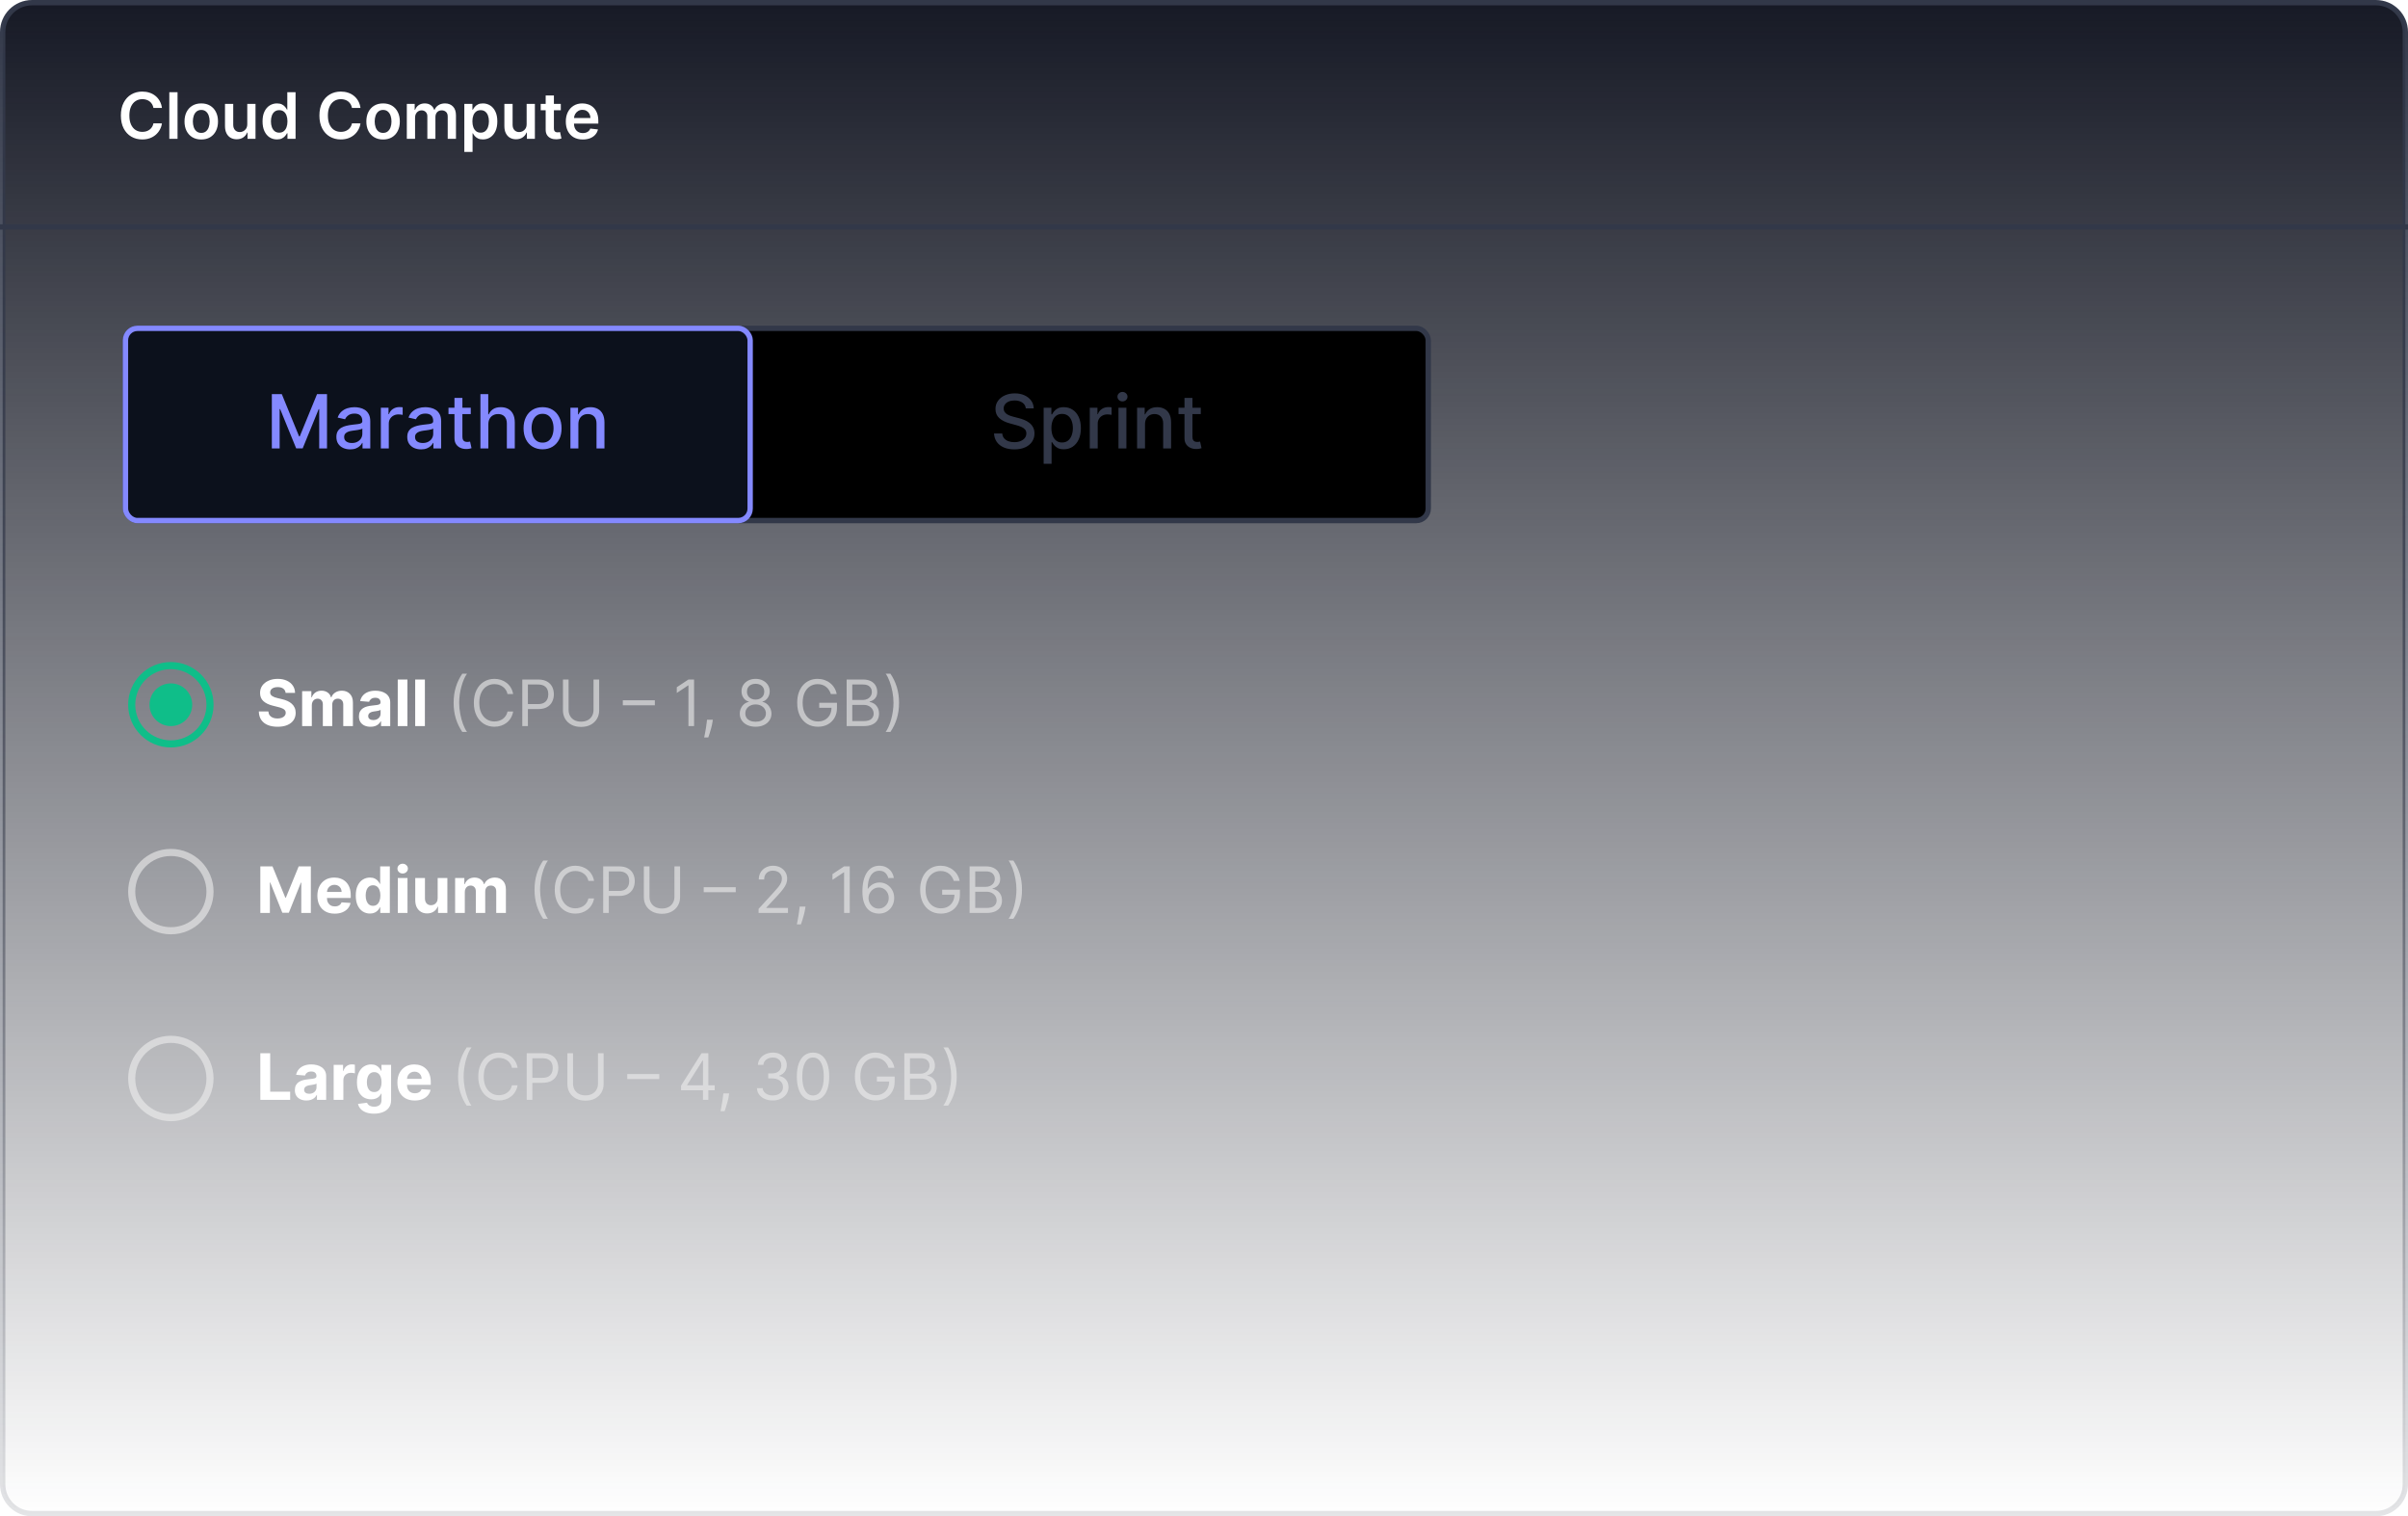
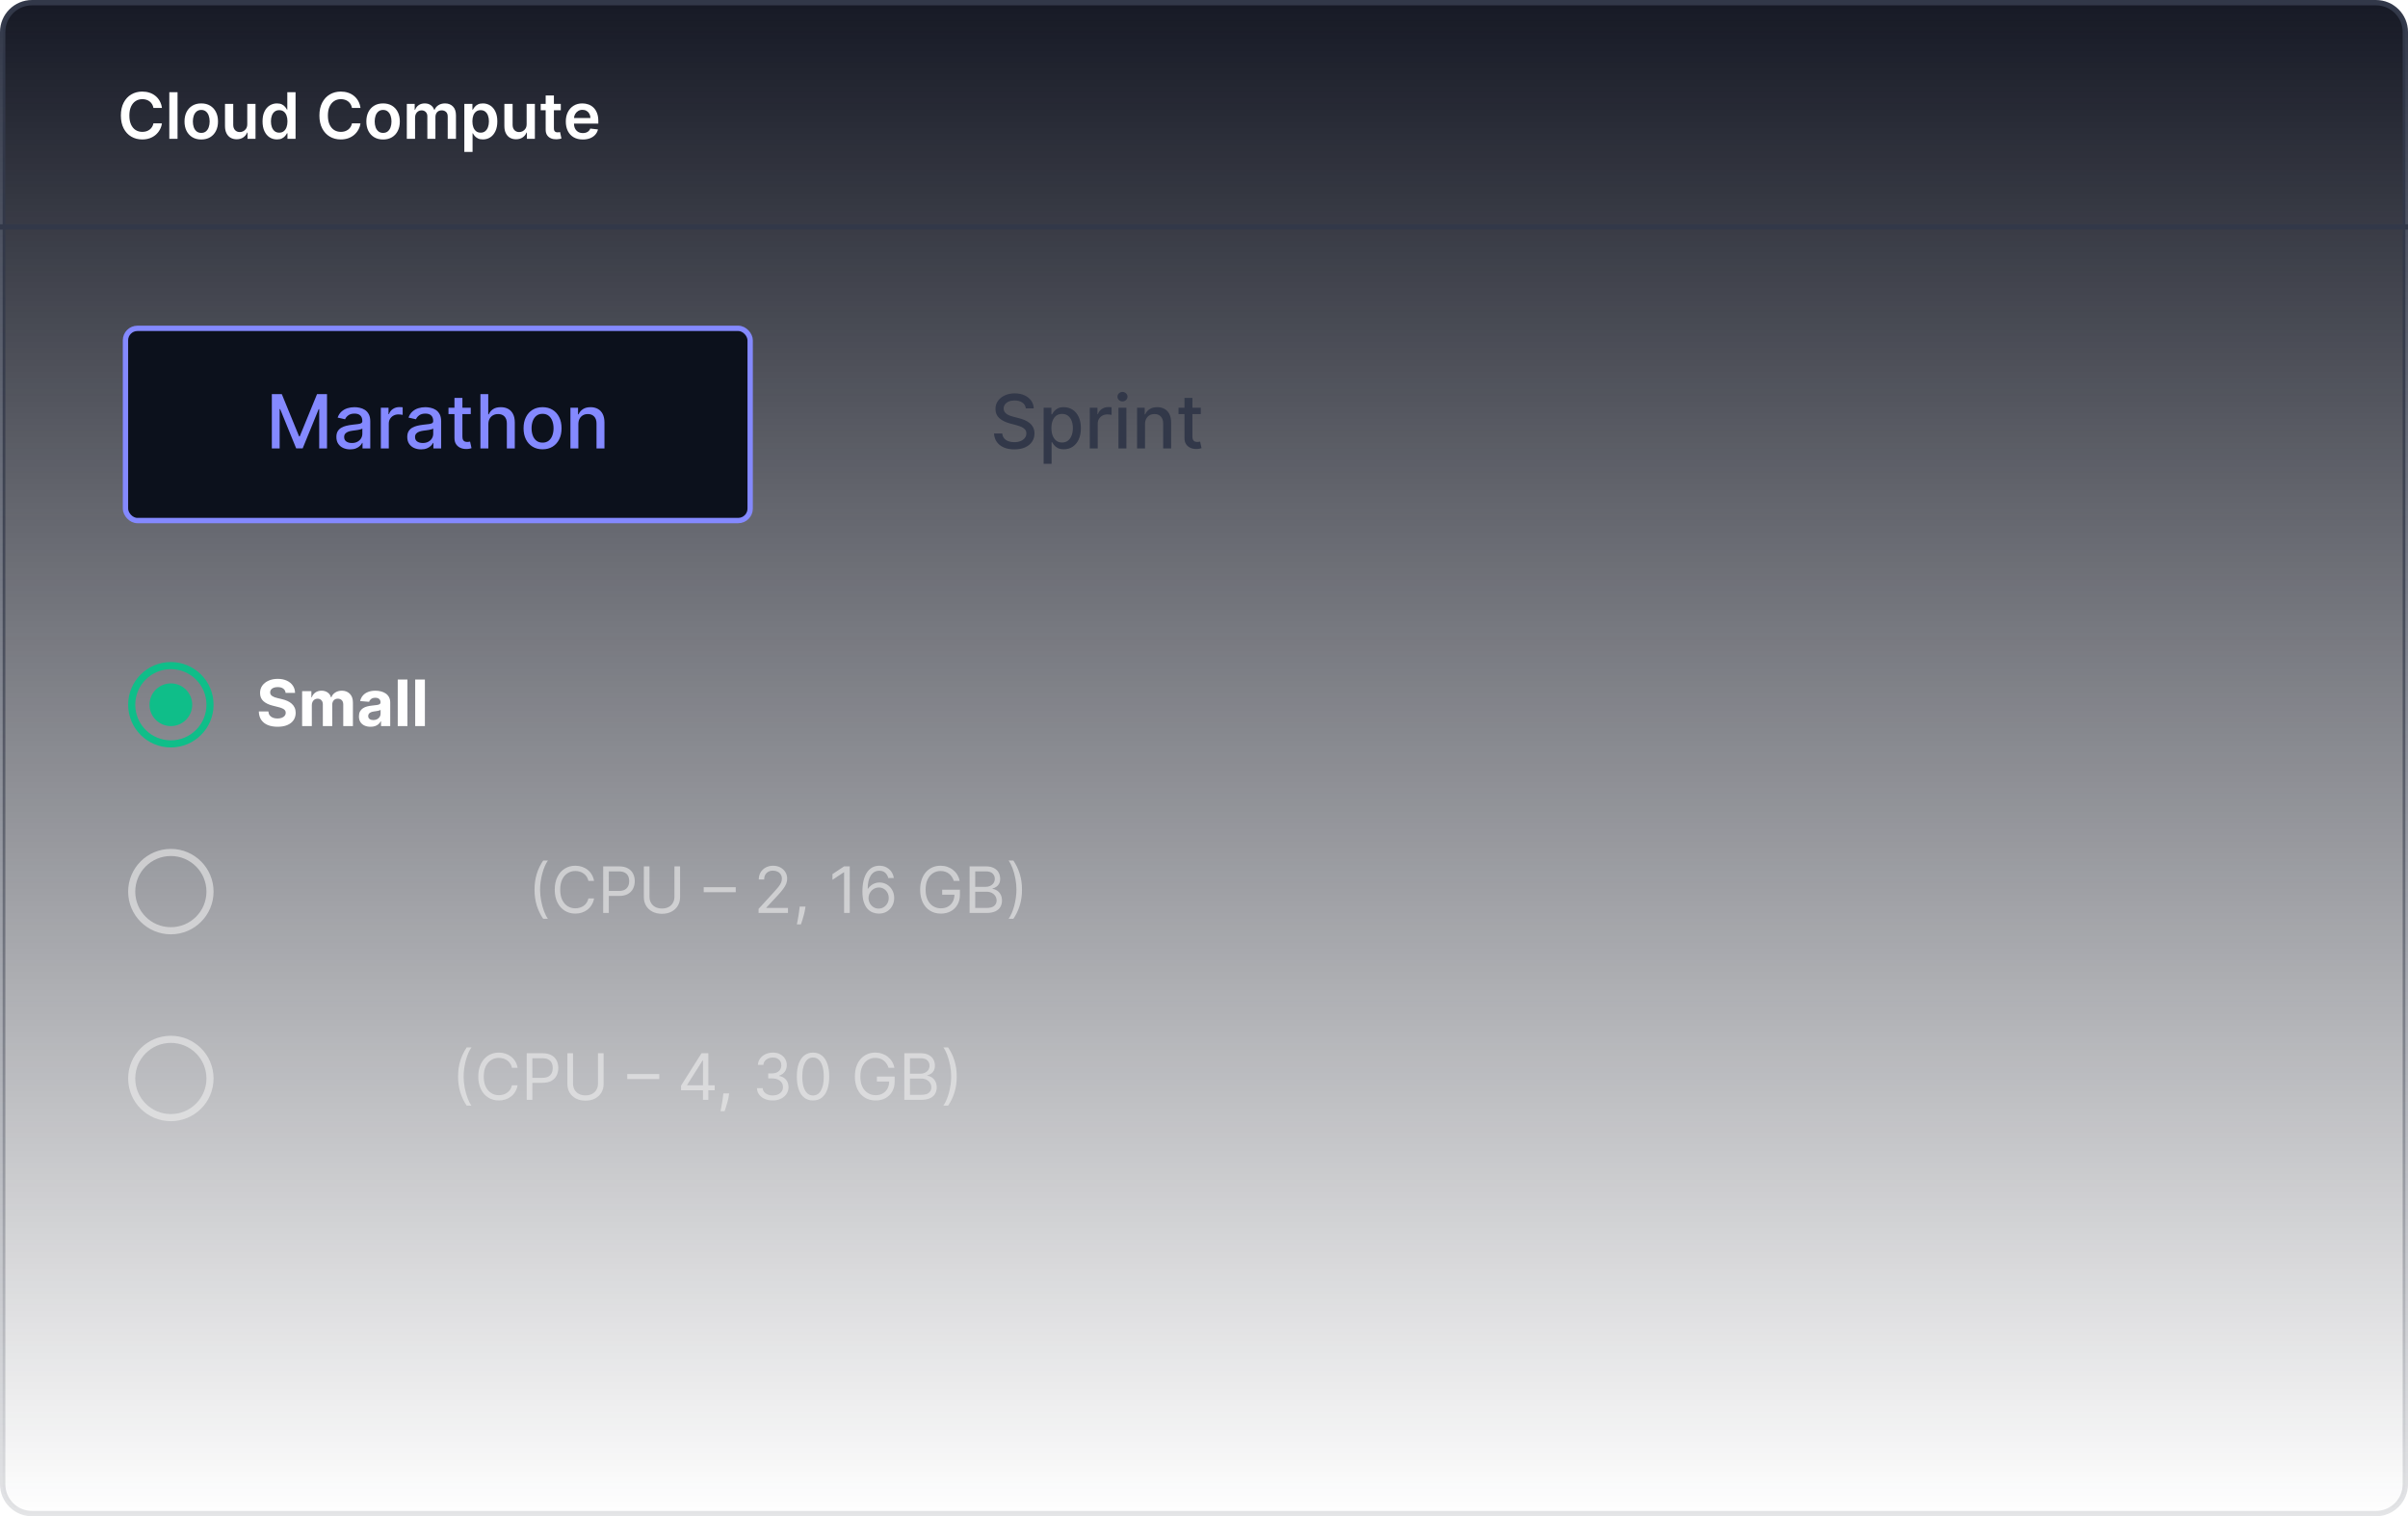
<svg xmlns="http://www.w3.org/2000/svg" width="451" height="284" viewBox="0 0 451 284" fill="none">
  <path d="M0.5 6C0.5 2.962 2.962 0.5 6 0.5H445C448.038 0.5 450.5 2.962 450.5 6V278C450.5 281.038 448.038 283.5 445 283.5H6C2.962 283.5 0.5 281.038 0.5 278V6Z" fill="url(#paint0_linear_954_191419)" stroke="url(#paint1_linear_954_191419)" />
  <line y1="42.5" x2="451" y2="42.5" stroke="#323849" />
  <path d="M30.331 20.217H28.737C28.692 19.956 28.608 19.724 28.486 19.523C28.364 19.318 28.212 19.145 28.03 19.003C27.848 18.861 27.641 18.754 27.408 18.683C27.178 18.609 26.929 18.572 26.662 18.572C26.188 18.572 25.767 18.692 25.401 18.93C25.034 19.166 24.747 19.513 24.54 19.97C24.332 20.425 24.229 20.98 24.229 21.636C24.229 22.304 24.332 22.866 24.54 23.324C24.75 23.778 25.037 24.122 25.401 24.355C25.767 24.585 26.186 24.7 26.658 24.7C26.919 24.7 27.163 24.666 27.391 24.598C27.621 24.527 27.827 24.423 28.009 24.287C28.193 24.151 28.348 23.983 28.473 23.784C28.601 23.585 28.689 23.358 28.737 23.102L30.331 23.111C30.271 23.526 30.142 23.915 29.943 24.278C29.747 24.642 29.49 24.963 29.172 25.241C28.854 25.517 28.482 25.733 28.055 25.889C27.629 26.043 27.156 26.119 26.636 26.119C25.869 26.119 25.185 25.942 24.582 25.587C23.98 25.232 23.506 24.719 23.159 24.048C22.812 23.378 22.639 22.574 22.639 21.636C22.639 20.696 22.814 19.892 23.163 19.224C23.513 18.554 23.989 18.041 24.591 17.686C25.193 17.331 25.875 17.153 26.636 17.153C27.122 17.153 27.574 17.222 27.991 17.358C28.409 17.494 28.781 17.695 29.108 17.959C29.435 18.22 29.703 18.541 29.913 18.922C30.126 19.3 30.266 19.732 30.331 20.217ZM33.253 17.273V26H31.711V17.273H33.253ZM37.695 26.128C37.055 26.128 36.501 25.987 36.033 25.706C35.564 25.425 35.2 25.031 34.942 24.526C34.686 24.02 34.558 23.429 34.558 22.753C34.558 22.077 34.686 21.484 34.942 20.976C35.2 20.467 35.564 20.072 36.033 19.791C36.501 19.51 37.055 19.369 37.695 19.369C38.334 19.369 38.888 19.51 39.356 19.791C39.825 20.072 40.188 20.467 40.443 20.976C40.702 21.484 40.831 22.077 40.831 22.753C40.831 23.429 40.702 24.02 40.443 24.526C40.188 25.031 39.825 25.425 39.356 25.706C38.888 25.987 38.334 26.128 37.695 26.128ZM37.703 24.892C38.05 24.892 38.34 24.797 38.572 24.607C38.805 24.413 38.979 24.155 39.092 23.831C39.209 23.507 39.267 23.146 39.267 22.749C39.267 22.348 39.209 21.986 39.092 21.662C38.979 21.335 38.805 21.075 38.572 20.882C38.34 20.689 38.05 20.592 37.703 20.592C37.348 20.592 37.053 20.689 36.817 20.882C36.584 21.075 36.409 21.335 36.293 21.662C36.179 21.986 36.122 22.348 36.122 22.749C36.122 23.146 36.179 23.507 36.293 23.831C36.409 24.155 36.584 24.413 36.817 24.607C37.053 24.797 37.348 24.892 37.703 24.892ZM46.312 23.247V19.454H47.855V26H46.359V24.837H46.291C46.143 25.203 45.9 25.503 45.562 25.736C45.227 25.969 44.814 26.085 44.322 26.085C43.893 26.085 43.514 25.99 43.184 25.8C42.858 25.607 42.602 25.327 42.417 24.96C42.233 24.591 42.14 24.145 42.14 23.622V19.454H43.683V23.384C43.683 23.798 43.797 24.128 44.024 24.372C44.251 24.616 44.549 24.739 44.919 24.739C45.146 24.739 45.366 24.683 45.579 24.572C45.792 24.462 45.967 24.297 46.103 24.078C46.242 23.857 46.312 23.579 46.312 23.247ZM51.87 26.115C51.356 26.115 50.896 25.983 50.489 25.719C50.083 25.454 49.762 25.071 49.526 24.568C49.291 24.065 49.173 23.454 49.173 22.736C49.173 22.009 49.292 21.395 49.531 20.895C49.772 20.392 50.097 20.013 50.506 19.757C50.916 19.499 51.371 19.369 51.874 19.369C52.258 19.369 52.573 19.435 52.82 19.565C53.068 19.693 53.264 19.848 53.408 20.03C53.553 20.209 53.666 20.378 53.745 20.537H53.809V17.273H55.356V26H53.839V24.969H53.745C53.666 25.128 53.55 25.297 53.4 25.476C53.249 25.652 53.05 25.803 52.803 25.928C52.556 26.053 52.245 26.115 51.87 26.115ZM52.3 24.849C52.627 24.849 52.906 24.761 53.136 24.585C53.366 24.406 53.541 24.158 53.66 23.84C53.779 23.521 53.839 23.151 53.839 22.727C53.839 22.304 53.779 21.936 53.66 21.624C53.543 21.311 53.37 21.068 53.14 20.895C52.913 20.722 52.633 20.635 52.3 20.635C51.957 20.635 51.67 20.724 51.44 20.903C51.209 21.082 51.036 21.329 50.92 21.645C50.803 21.96 50.745 22.321 50.745 22.727C50.745 23.136 50.803 23.501 50.92 23.822C51.039 24.141 51.214 24.392 51.444 24.577C51.677 24.759 51.962 24.849 52.3 24.849ZM67.515 20.217H65.921C65.875 19.956 65.791 19.724 65.669 19.523C65.547 19.318 65.395 19.145 65.213 19.003C65.032 18.861 64.824 18.754 64.591 18.683C64.361 18.609 64.113 18.572 63.846 18.572C63.371 18.572 62.951 18.692 62.584 18.93C62.218 19.166 61.931 19.513 61.723 19.97C61.516 20.425 61.412 20.98 61.412 21.636C61.412 22.304 61.516 22.866 61.723 23.324C61.934 23.778 62.221 24.122 62.584 24.355C62.951 24.585 63.37 24.7 63.841 24.7C64.103 24.7 64.347 24.666 64.574 24.598C64.804 24.527 65.01 24.423 65.192 24.287C65.377 24.151 65.532 23.983 65.657 23.784C65.784 23.585 65.873 23.358 65.921 23.102L67.515 23.111C67.455 23.526 67.326 23.915 67.127 24.278C66.931 24.642 66.674 24.963 66.356 25.241C66.037 25.517 65.665 25.733 65.239 25.889C64.813 26.043 64.34 26.119 63.82 26.119C63.053 26.119 62.368 25.942 61.766 25.587C61.164 25.232 60.689 24.719 60.343 24.048C59.996 23.378 59.823 22.574 59.823 21.636C59.823 20.696 59.998 19.892 60.347 19.224C60.696 18.554 61.172 18.041 61.775 17.686C62.377 17.331 63.059 17.153 63.82 17.153C64.306 17.153 64.757 17.222 65.175 17.358C65.593 17.494 65.965 17.695 66.291 17.959C66.618 18.22 66.887 18.541 67.097 18.922C67.31 19.3 67.449 19.732 67.515 20.217ZM71.749 26.128C71.11 26.128 70.556 25.987 70.087 25.706C69.619 25.425 69.255 25.031 68.996 24.526C68.741 24.02 68.613 23.429 68.613 22.753C68.613 22.077 68.741 21.484 68.996 20.976C69.255 20.467 69.619 20.072 70.087 19.791C70.556 19.51 71.11 19.369 71.749 19.369C72.388 19.369 72.942 19.51 73.411 19.791C73.88 20.072 74.242 20.467 74.498 20.976C74.756 21.484 74.886 22.077 74.886 22.753C74.886 23.429 74.756 24.02 74.498 24.526C74.242 25.031 73.88 25.425 73.411 25.706C72.942 25.987 72.388 26.128 71.749 26.128ZM71.758 24.892C72.104 24.892 72.394 24.797 72.627 24.607C72.86 24.413 73.033 24.155 73.147 23.831C73.263 23.507 73.322 23.146 73.322 22.749C73.322 22.348 73.263 21.986 73.147 21.662C73.033 21.335 72.86 21.075 72.627 20.882C72.394 20.689 72.104 20.592 71.758 20.592C71.403 20.592 71.107 20.689 70.871 20.882C70.638 21.075 70.464 21.335 70.347 21.662C70.234 21.986 70.177 22.348 70.177 22.749C70.177 23.146 70.234 23.507 70.347 23.831C70.464 24.155 70.638 24.413 70.871 24.607C71.107 24.797 71.403 24.892 71.758 24.892ZM76.195 26V19.454H77.669V20.567H77.746C77.882 20.192 78.108 19.899 78.424 19.689C78.739 19.476 79.115 19.369 79.553 19.369C79.996 19.369 80.37 19.477 80.674 19.693C80.981 19.906 81.196 20.197 81.321 20.567H81.39C81.534 20.203 81.779 19.913 82.123 19.697C82.469 19.479 82.88 19.369 83.354 19.369C83.956 19.369 84.448 19.56 84.829 19.94C85.209 20.321 85.4 20.876 85.4 21.607V26H83.853V21.845C83.853 21.439 83.745 21.142 83.529 20.954C83.313 20.764 83.049 20.669 82.736 20.669C82.364 20.669 82.073 20.785 81.863 21.018C81.655 21.249 81.552 21.548 81.552 21.918V26H80.039V21.781C80.039 21.443 79.936 21.173 79.732 20.972C79.53 20.77 79.266 20.669 78.939 20.669C78.718 20.669 78.516 20.726 78.334 20.84C78.152 20.95 78.007 21.108 77.9 21.312C77.791 21.514 77.738 21.75 77.738 22.02V26H76.195ZM86.965 28.454V19.454H88.481V20.537H88.571C88.651 20.378 88.763 20.209 88.908 20.03C89.053 19.848 89.249 19.693 89.496 19.565C89.743 19.435 90.058 19.369 90.442 19.369C90.947 19.369 91.403 19.499 91.81 19.757C92.219 20.013 92.543 20.392 92.781 20.895C93.023 21.395 93.144 22.009 93.144 22.736C93.144 23.454 93.026 24.065 92.79 24.568C92.554 25.071 92.233 25.454 91.827 25.719C91.421 25.983 90.96 26.115 90.446 26.115C90.071 26.115 89.76 26.053 89.513 25.928C89.266 25.803 89.067 25.652 88.916 25.476C88.769 25.297 88.653 25.128 88.571 24.969H88.507V28.454H86.965ZM88.477 22.727C88.477 23.151 88.537 23.521 88.656 23.84C88.778 24.158 88.953 24.406 89.18 24.585C89.41 24.761 89.689 24.849 90.016 24.849C90.356 24.849 90.642 24.759 90.872 24.577C91.102 24.392 91.276 24.141 91.392 23.822C91.511 23.501 91.571 23.136 91.571 22.727C91.571 22.321 91.513 21.96 91.396 21.645C91.28 21.329 91.106 21.082 90.876 20.903C90.646 20.724 90.359 20.635 90.016 20.635C89.686 20.635 89.406 20.722 89.176 20.895C88.946 21.068 88.771 21.311 88.652 21.624C88.535 21.936 88.477 22.304 88.477 22.727ZM98.636 23.247V19.454H100.179V26H98.683V24.837H98.615C98.467 25.203 98.224 25.503 97.886 25.736C97.551 25.969 97.138 26.085 96.646 26.085C96.217 26.085 95.838 25.99 95.508 25.8C95.182 25.607 94.926 25.327 94.742 24.96C94.557 24.591 94.465 24.145 94.465 23.622V19.454H96.007V23.384C96.007 23.798 96.121 24.128 96.348 24.372C96.575 24.616 96.874 24.739 97.243 24.739C97.47 24.739 97.69 24.683 97.903 24.572C98.117 24.462 98.291 24.297 98.428 24.078C98.567 23.857 98.636 23.579 98.636 23.247ZM105.034 19.454V20.648H101.271V19.454H105.034ZM102.2 17.886H103.743V24.031C103.743 24.239 103.774 24.398 103.836 24.509C103.902 24.616 103.987 24.69 104.092 24.73C104.197 24.77 104.314 24.79 104.441 24.79C104.538 24.79 104.626 24.783 104.706 24.768C104.788 24.754 104.85 24.741 104.893 24.73L105.153 25.936C105.071 25.965 104.953 25.996 104.799 26.03C104.649 26.064 104.464 26.084 104.245 26.09C103.859 26.101 103.511 26.043 103.201 25.915C102.892 25.784 102.646 25.582 102.464 25.31C102.285 25.037 102.197 24.696 102.2 24.287V17.886ZM109.151 26.128C108.495 26.128 107.928 25.991 107.451 25.719C106.977 25.443 106.612 25.054 106.356 24.551C106.1 24.046 105.972 23.45 105.972 22.766C105.972 22.092 106.1 21.501 106.356 20.993C106.614 20.482 106.975 20.084 107.438 19.8C107.901 19.513 108.445 19.369 109.07 19.369C109.474 19.369 109.854 19.435 110.212 19.565C110.573 19.693 110.891 19.892 111.167 20.162C111.445 20.432 111.664 20.776 111.823 21.193C111.982 21.608 112.062 22.102 112.062 22.676V23.149H106.697V22.109H110.583C110.58 21.814 110.516 21.551 110.391 21.321C110.266 21.088 110.092 20.905 109.867 20.771C109.646 20.638 109.387 20.571 109.092 20.571C108.776 20.571 108.499 20.648 108.261 20.801C108.022 20.952 107.836 21.151 107.702 21.398C107.572 21.642 107.505 21.91 107.502 22.203V23.111C107.502 23.491 107.572 23.818 107.711 24.091C107.85 24.361 108.045 24.568 108.295 24.713C108.545 24.855 108.837 24.926 109.173 24.926C109.397 24.926 109.6 24.895 109.782 24.832C109.964 24.767 110.121 24.672 110.255 24.547C110.388 24.422 110.489 24.267 110.558 24.082L111.998 24.244C111.907 24.625 111.734 24.957 111.478 25.241C111.225 25.523 110.901 25.741 110.506 25.898C110.112 26.051 109.66 26.128 109.151 26.128Z" fill="white" />
  <g filter="url(#filter0_b_954_191419)">
-     <rect x="23.5" y="61.5" width="244" height="36" rx="2.241" fill="black" stroke="#323849" />
-   </g>
+     </g>
  <path d="M192.129 76.493C192.076 76.022 191.857 75.658 191.473 75.399C191.088 75.137 190.604 75.006 190.021 75.006C189.603 75.006 189.242 75.073 188.937 75.205C188.632 75.335 188.395 75.513 188.226 75.742C188.06 75.968 187.978 76.224 187.978 76.513C187.978 76.755 188.034 76.963 188.147 77.139C188.263 77.315 188.413 77.462 188.599 77.582C188.788 77.698 188.99 77.796 189.206 77.875C189.421 77.951 189.628 78.014 189.827 78.064L190.821 78.322C191.146 78.402 191.479 78.51 191.821 78.646C192.162 78.781 192.479 78.96 192.77 79.183C193.062 79.405 193.297 79.68 193.476 80.008C193.658 80.336 193.75 80.729 193.75 81.186C193.75 81.763 193.6 82.275 193.302 82.722C193.007 83.17 192.578 83.523 192.015 83.781C191.454 84.04 190.777 84.169 189.981 84.169C189.219 84.169 188.559 84.048 188.002 83.806C187.446 83.564 187.01 83.221 186.695 82.777C186.38 82.329 186.206 81.799 186.173 81.186H187.714C187.744 81.554 187.863 81.861 188.072 82.106C188.284 82.348 188.554 82.528 188.882 82.648C189.214 82.764 189.577 82.822 189.971 82.822C190.405 82.822 190.792 82.754 191.13 82.618C191.471 82.479 191.739 82.287 191.935 82.041C192.131 81.793 192.228 81.503 192.228 81.171C192.228 80.87 192.142 80.623 191.97 80.43C191.801 80.238 191.57 80.079 191.279 79.953C190.99 79.827 190.664 79.716 190.299 79.62L189.096 79.292C188.281 79.07 187.635 78.743 187.157 78.312C186.683 77.882 186.446 77.312 186.446 76.602C186.446 76.016 186.605 75.504 186.924 75.066C187.242 74.629 187.673 74.289 188.216 74.047C188.76 73.802 189.373 73.679 190.056 73.679C190.745 73.679 191.353 73.8 191.88 74.042C192.411 74.284 192.828 74.617 193.133 75.041C193.438 75.462 193.597 75.946 193.61 76.493H192.129ZM195.466 86.864V76.364H196.918V77.602H197.042C197.128 77.442 197.253 77.258 197.415 77.05C197.577 76.841 197.803 76.659 198.091 76.503C198.379 76.344 198.761 76.264 199.235 76.264C199.851 76.264 200.401 76.42 200.885 76.731C201.369 77.043 201.749 77.492 202.024 78.079C202.302 78.665 202.441 79.371 202.441 80.197C202.441 81.022 202.304 81.73 202.029 82.32C201.753 82.906 201.376 83.359 200.895 83.677C200.414 83.992 199.866 84.149 199.249 84.149C198.785 84.149 198.406 84.071 198.111 83.915C197.819 83.76 197.591 83.577 197.425 83.369C197.259 83.16 197.132 82.974 197.042 82.812H196.953V86.864H195.466ZM196.923 80.182C196.923 80.719 197.001 81.189 197.156 81.594C197.312 81.998 197.538 82.315 197.833 82.543C198.128 82.769 198.489 82.881 198.916 82.881C199.36 82.881 199.732 82.764 200.03 82.528C200.328 82.29 200.554 81.967 200.706 81.559C200.862 81.151 200.94 80.692 200.94 80.182C200.94 79.678 200.864 79.226 200.711 78.825C200.562 78.424 200.337 78.107 200.035 77.875C199.737 77.643 199.364 77.527 198.916 77.527C198.485 77.527 198.121 77.638 197.823 77.86C197.528 78.082 197.304 78.392 197.151 78.79C196.999 79.188 196.923 79.651 196.923 80.182ZM204.107 84V76.364H205.544V77.577H205.623C205.762 77.166 206.008 76.843 206.359 76.607C206.713 76.369 207.115 76.249 207.562 76.249C207.655 76.249 207.764 76.253 207.89 76.259C208.019 76.266 208.12 76.274 208.193 76.284V77.706C208.134 77.689 208.028 77.671 207.875 77.651C207.723 77.628 207.57 77.617 207.418 77.617C207.066 77.617 206.753 77.691 206.478 77.84C206.206 77.986 205.991 78.19 205.832 78.452C205.673 78.71 205.593 79.005 205.593 79.337V84H204.107ZM209.48 84V76.364H210.966V84H209.48ZM210.23 75.185C209.972 75.185 209.75 75.099 209.564 74.927C209.382 74.751 209.291 74.542 209.291 74.3C209.291 74.055 209.382 73.846 209.564 73.674C209.75 73.498 209.972 73.41 210.23 73.41C210.489 73.41 210.709 73.498 210.892 73.674C211.077 73.846 211.17 74.055 211.17 74.3C211.17 74.542 211.077 74.751 210.892 74.927C210.709 75.099 210.489 75.185 210.23 75.185ZM214.453 79.466V84H212.966V76.364H214.393V77.606H214.487C214.663 77.202 214.938 76.877 215.313 76.632C215.691 76.387 216.166 76.264 216.74 76.264C217.26 76.264 217.716 76.374 218.107 76.592C218.498 76.808 218.801 77.129 219.017 77.557C219.232 77.984 219.34 78.513 219.34 79.143V84H217.853V79.322C217.853 78.768 217.709 78.336 217.421 78.024C217.132 77.709 216.736 77.552 216.232 77.552C215.888 77.552 215.581 77.626 215.313 77.776C215.048 77.925 214.837 78.144 214.681 78.432C214.529 78.717 214.453 79.062 214.453 79.466ZM224.898 76.364V77.557H220.727V76.364H224.898ZM221.845 74.534H223.332V81.758C223.332 82.046 223.375 82.263 223.461 82.409C223.547 82.552 223.658 82.649 223.794 82.702C223.933 82.752 224.084 82.777 224.247 82.777C224.366 82.777 224.47 82.769 224.56 82.752C224.649 82.736 224.719 82.722 224.769 82.712L225.037 83.94C224.951 83.974 224.828 84.007 224.669 84.04C224.51 84.076 224.311 84.096 224.073 84.099C223.682 84.106 223.317 84.037 222.979 83.891C222.641 83.745 222.367 83.519 222.159 83.215C221.95 82.91 221.845 82.527 221.845 82.066V74.534Z" fill="#323849" />
  <g filter="url(#filter1_b_954_191419)">
    <rect x="23.5" y="61.5" width="117" height="36" rx="2.241" fill="#0C111C" stroke="#8489FF" />
  </g>
  <path d="M50.914 73.818H52.779L56.02 81.733H56.14L59.381 73.818H61.245V84H59.784V76.632H59.689L56.687 83.985H55.474L52.471 76.627H52.376V84H50.914V73.818ZM65.582 84.169C65.098 84.169 64.66 84.079 64.269 83.901C63.878 83.718 63.568 83.455 63.34 83.11C63.114 82.765 63.002 82.343 63.002 81.842C63.002 81.412 63.084 81.057 63.25 80.778C63.416 80.5 63.64 80.28 63.921 80.117C64.203 79.955 64.518 79.832 64.866 79.749C65.214 79.666 65.569 79.603 65.93 79.56C66.387 79.507 66.759 79.464 67.044 79.431C67.329 79.395 67.536 79.337 67.665 79.257C67.794 79.178 67.859 79.048 67.859 78.869V78.835C67.859 78.4 67.736 78.064 67.491 77.825C67.249 77.587 66.888 77.467 66.407 77.467C65.907 77.467 65.512 77.578 65.224 77.8C64.939 78.019 64.742 78.263 64.632 78.531L63.235 78.213C63.401 77.749 63.643 77.374 63.961 77.09C64.283 76.801 64.652 76.592 65.07 76.463C65.487 76.331 65.927 76.264 66.387 76.264C66.692 76.264 67.015 76.301 67.357 76.374C67.701 76.443 68.023 76.572 68.321 76.761C68.623 76.95 68.87 77.22 69.062 77.572C69.254 77.92 69.35 78.372 69.35 78.929V84H67.899V82.956H67.839C67.743 83.148 67.599 83.337 67.406 83.523C67.214 83.708 66.967 83.862 66.666 83.985C66.364 84.108 66.003 84.169 65.582 84.169ZM65.905 82.976C66.316 82.976 66.667 82.895 66.959 82.732C67.254 82.57 67.478 82.358 67.63 82.096C67.786 81.831 67.864 81.547 67.864 81.246V80.261C67.811 80.314 67.708 80.364 67.556 80.41C67.406 80.454 67.236 80.492 67.044 80.525C66.851 80.555 66.664 80.583 66.482 80.609C66.299 80.633 66.147 80.653 66.024 80.669C65.736 80.706 65.473 80.767 65.234 80.853C64.999 80.939 64.81 81.063 64.667 81.226C64.528 81.385 64.458 81.597 64.458 81.862C64.458 82.23 64.594 82.508 64.866 82.697C65.138 82.883 65.484 82.976 65.905 82.976ZM71.33 84V76.364H72.767V77.577H72.847C72.986 77.166 73.231 76.843 73.582 76.607C73.937 76.369 74.338 76.249 74.786 76.249C74.878 76.249 74.988 76.253 75.114 76.259C75.243 76.266 75.344 76.274 75.417 76.284V77.706C75.357 77.689 75.251 77.671 75.099 77.651C74.946 77.628 74.794 77.617 74.641 77.617C74.29 77.617 73.977 77.691 73.702 77.84C73.43 77.986 73.215 78.19 73.055 78.452C72.896 78.71 72.817 79.005 72.817 79.337V84H71.33ZM78.857 84.169C78.373 84.169 77.936 84.079 77.545 83.901C77.154 83.718 76.844 83.455 76.615 83.11C76.39 82.765 76.277 82.343 76.277 81.842C76.277 81.412 76.36 81.057 76.526 80.778C76.691 80.5 76.915 80.28 77.197 80.117C77.478 79.955 77.793 79.832 78.141 79.749C78.489 79.666 78.844 79.603 79.205 79.56C79.663 79.507 80.034 79.464 80.319 79.431C80.604 79.395 80.811 79.337 80.94 79.257C81.07 79.178 81.134 79.048 81.134 78.869V78.835C81.134 78.4 81.012 78.064 80.766 77.825C80.525 77.587 80.163 77.467 79.683 77.467C79.182 77.467 78.788 77.578 78.499 77.8C78.214 78.019 78.017 78.263 77.908 78.531L76.511 78.213C76.677 77.749 76.918 77.374 77.237 77.09C77.558 76.801 77.928 76.592 78.345 76.463C78.763 76.331 79.202 76.264 79.663 76.264C79.968 76.264 80.291 76.301 80.632 76.374C80.977 76.443 81.298 76.572 81.597 76.761C81.898 76.95 82.145 77.22 82.337 77.572C82.53 77.92 82.626 78.372 82.626 78.929V84H81.174V82.956H81.114C81.018 83.148 80.874 83.337 80.682 83.523C80.49 83.708 80.243 83.862 79.941 83.985C79.639 84.108 79.278 84.169 78.857 84.169ZM79.18 82.976C79.591 82.976 79.943 82.895 80.234 82.732C80.529 82.57 80.753 82.358 80.906 82.096C81.061 81.831 81.139 81.547 81.139 81.246V80.261C81.086 80.314 80.984 80.364 80.831 80.41C80.682 80.454 80.511 80.492 80.319 80.525C80.127 80.555 79.939 80.583 79.757 80.609C79.575 80.633 79.422 80.653 79.3 80.669C79.011 80.706 78.748 80.767 78.509 80.853C78.274 80.939 78.085 81.063 77.943 81.226C77.803 81.385 77.734 81.597 77.734 81.862C77.734 82.23 77.87 82.508 78.141 82.697C78.413 82.883 78.76 82.976 79.18 82.976ZM88.17 76.364V77.557H83.999V76.364H88.17ZM85.118 74.534H86.604V81.758C86.604 82.046 86.647 82.263 86.734 82.409C86.82 82.552 86.931 82.649 87.067 82.702C87.206 82.752 87.357 82.777 87.519 82.777C87.638 82.777 87.743 82.769 87.832 82.752C87.922 82.736 87.991 82.722 88.041 82.712L88.31 83.94C88.223 83.974 88.101 84.007 87.942 84.04C87.783 84.076 87.584 84.096 87.345 84.099C86.954 84.106 86.589 84.037 86.251 83.891C85.913 83.745 85.64 83.519 85.431 83.215C85.222 82.91 85.118 82.527 85.118 82.066V74.534ZM91.465 79.466V84H89.979V73.818H91.445V77.606H91.54C91.719 77.195 91.992 76.869 92.36 76.627C92.728 76.385 93.209 76.264 93.802 76.264C94.326 76.264 94.783 76.372 95.174 76.587C95.569 76.803 95.873 77.124 96.089 77.552C96.308 77.976 96.417 78.506 96.417 79.143V84H94.93V79.322C94.93 78.762 94.786 78.327 94.498 78.019C94.21 77.708 93.809 77.552 93.295 77.552C92.944 77.552 92.629 77.626 92.35 77.776C92.075 77.925 91.858 78.144 91.699 78.432C91.543 78.717 91.465 79.062 91.465 79.466ZM101.617 84.154C100.901 84.154 100.277 83.99 99.743 83.662C99.209 83.334 98.795 82.875 98.5 82.285C98.205 81.695 98.058 81.005 98.058 80.217C98.058 79.424 98.205 78.732 98.5 78.138C98.795 77.545 99.209 77.085 99.743 76.756C100.277 76.428 100.901 76.264 101.617 76.264C102.333 76.264 102.958 76.428 103.492 76.756C104.025 77.085 104.439 77.545 104.734 78.138C105.029 78.732 105.177 79.424 105.177 80.217C105.177 81.005 105.029 81.695 104.734 82.285C104.439 82.875 104.025 83.334 103.492 83.662C102.958 83.99 102.333 84.154 101.617 84.154ZM101.622 82.906C102.086 82.906 102.471 82.784 102.776 82.538C103.081 82.293 103.306 81.967 103.452 81.559C103.601 81.151 103.676 80.702 103.676 80.212C103.676 79.724 103.601 79.277 103.452 78.869C103.306 78.458 103.081 78.129 102.776 77.88C102.471 77.631 102.086 77.507 101.622 77.507C101.155 77.507 100.767 77.631 100.459 77.88C100.154 78.129 99.927 78.458 99.778 78.869C99.632 79.277 99.559 79.724 99.559 80.212C99.559 80.702 99.632 81.151 99.778 81.559C99.927 81.967 100.154 82.293 100.459 82.538C100.767 82.784 101.155 82.906 101.622 82.906ZM108.323 79.466V84H106.836V76.364H108.263V77.606H108.358C108.533 77.202 108.808 76.877 109.183 76.632C109.561 76.387 110.036 76.264 110.61 76.264C111.13 76.264 111.586 76.374 111.977 76.592C112.368 76.808 112.671 77.129 112.887 77.557C113.102 77.984 113.21 78.513 113.21 79.143V84H111.723V79.322C111.723 78.768 111.579 78.336 111.291 78.024C111.002 77.709 110.606 77.552 110.103 77.552C109.758 77.552 109.451 77.626 109.183 77.776C108.918 77.925 108.707 78.144 108.551 78.432C108.399 78.717 108.323 79.062 108.323 79.466Z" fill="#8489FF" />
  <circle cx="32" cy="132" r="7.333" stroke="#0FBE89" stroke-width="1.333" />
  <circle cx="32" cy="132" r="3.333" fill="#0FBE89" stroke="#0FBE89" stroke-width="1.333" />
  <path d="M53.493 129.783C53.459 129.439 53.312 129.172 53.054 128.982C52.795 128.791 52.445 128.696 52.001 128.696C51.7 128.696 51.446 128.739 51.239 128.824C51.031 128.906 50.872 129.021 50.761 129.169C50.653 129.317 50.599 129.484 50.599 129.672C50.594 129.828 50.626 129.964 50.697 130.081C50.771 130.197 50.872 130.298 51 130.384C51.128 130.466 51.276 130.538 51.443 130.601C51.611 130.661 51.79 130.712 51.98 130.754L52.764 130.942C53.145 131.027 53.494 131.141 53.812 131.283C54.131 131.425 54.406 131.599 54.639 131.807C54.872 132.014 55.053 132.259 55.18 132.54C55.311 132.821 55.378 133.143 55.381 133.507C55.378 134.041 55.242 134.504 54.972 134.896C54.705 135.286 54.318 135.588 53.812 135.804C53.31 136.017 52.703 136.124 51.993 136.124C51.288 136.124 50.675 136.016 50.152 135.8C49.632 135.584 49.226 135.264 48.933 134.841C48.644 134.415 48.492 133.888 48.477 133.26H50.263C50.283 133.553 50.367 133.797 50.514 133.993C50.665 134.186 50.865 134.332 51.115 134.432C51.368 134.528 51.653 134.577 51.972 134.577C52.284 134.577 52.555 134.531 52.785 134.44C53.019 134.349 53.199 134.223 53.327 134.061C53.455 133.899 53.519 133.713 53.519 133.503C53.519 133.307 53.46 133.142 53.344 133.009C53.23 132.875 53.062 132.761 52.841 132.668C52.622 132.574 52.354 132.489 52.035 132.412L51.085 132.173C50.349 131.994 49.769 131.714 49.342 131.334C48.916 130.953 48.705 130.44 48.707 129.795C48.705 129.267 48.845 128.805 49.129 128.411C49.416 128.016 49.81 127.707 50.31 127.486C50.81 127.264 51.378 127.153 52.014 127.153C52.662 127.153 53.227 127.264 53.71 127.486C54.196 127.707 54.574 128.016 54.844 128.411C55.114 128.805 55.253 129.263 55.261 129.783H53.493ZM56.588 136V129.455H58.318V130.609H58.395C58.531 130.226 58.758 129.923 59.076 129.702C59.395 129.48 59.775 129.369 60.218 129.369C60.667 129.369 61.049 129.482 61.365 129.706C61.68 129.928 61.89 130.229 61.995 130.609H62.064C62.197 130.234 62.439 129.935 62.788 129.71C63.14 129.483 63.556 129.369 64.037 129.369C64.647 129.369 65.143 129.564 65.524 129.953C65.907 130.339 66.099 130.888 66.099 131.598V136H64.288V131.956C64.288 131.592 64.191 131.32 63.998 131.138C63.805 130.956 63.564 130.865 63.274 130.865C62.944 130.865 62.687 130.97 62.502 131.18C62.318 131.388 62.225 131.662 62.225 132.003V136H60.466V131.918C60.466 131.597 60.373 131.341 60.189 131.151C60.007 130.96 59.767 130.865 59.468 130.865C59.267 130.865 59.085 130.916 58.923 131.018C58.764 131.118 58.637 131.259 58.544 131.44C58.45 131.619 58.403 131.83 58.403 132.071V136H56.588ZM69.4 136.124C68.982 136.124 68.61 136.051 68.283 135.906C67.956 135.759 67.698 135.541 67.507 135.254C67.32 134.964 67.226 134.604 67.226 134.172C67.226 133.808 67.293 133.503 67.427 133.256C67.56 133.009 67.742 132.81 67.972 132.659C68.202 132.509 68.463 132.395 68.756 132.318C69.052 132.241 69.361 132.188 69.685 132.156C70.066 132.116 70.373 132.08 70.606 132.045C70.838 132.009 71.007 131.955 71.113 131.884C71.218 131.812 71.27 131.707 71.27 131.568V131.543C71.27 131.273 71.185 131.064 71.015 130.916C70.847 130.768 70.608 130.695 70.299 130.695C69.972 130.695 69.712 130.767 69.519 130.912C69.326 131.054 69.198 131.233 69.135 131.449L67.456 131.312C67.541 130.915 67.709 130.571 67.959 130.281C68.209 129.989 68.532 129.764 68.927 129.608C69.324 129.449 69.784 129.369 70.307 129.369C70.671 129.369 71.019 129.412 71.351 129.497C71.686 129.582 71.983 129.714 72.242 129.893C72.503 130.072 72.709 130.303 72.86 130.584C73.01 130.862 73.086 131.196 73.086 131.585V136H71.364V135.092H71.313C71.208 135.297 71.067 135.477 70.891 135.634C70.715 135.787 70.503 135.908 70.256 135.996C70.009 136.081 69.723 136.124 69.4 136.124ZM69.919 134.871C70.186 134.871 70.422 134.818 70.627 134.713C70.831 134.605 70.992 134.46 71.108 134.278C71.225 134.097 71.283 133.891 71.283 133.661V132.966C71.226 133.003 71.148 133.037 71.049 133.068C70.952 133.097 70.843 133.124 70.721 133.149C70.598 133.172 70.476 133.193 70.354 133.213C70.232 133.23 70.121 133.246 70.022 133.26C69.809 133.291 69.623 133.341 69.463 133.409C69.304 133.477 69.181 133.57 69.093 133.686C69.005 133.8 68.961 133.942 68.961 134.112C68.961 134.359 69.05 134.548 69.229 134.679C69.411 134.807 69.641 134.871 69.919 134.871ZM76.309 127.273V136H74.494V127.273H76.309ZM79.579 127.273V136H77.763V127.273H79.579Z" fill="white" />
-   <path d="M84.962 131.636C84.962 130.562 85.101 129.575 85.38 128.675C85.661 127.771 86.061 126.94 86.581 126.182H87.468C87.263 126.463 87.071 126.81 86.892 127.222C86.716 127.631 86.561 128.081 86.428 128.572C86.294 129.061 86.189 129.567 86.113 130.089C86.039 130.612 86.002 131.128 86.002 131.636C86.002 132.312 86.067 132.999 86.198 133.695C86.329 134.391 86.505 135.037 86.726 135.634C86.948 136.23 87.195 136.716 87.468 137.091H86.581C86.061 136.332 85.661 135.503 85.38 134.602C85.101 133.699 84.962 132.71 84.962 131.636ZM96.111 130H95.054C94.992 129.696 94.882 129.429 94.726 129.199C94.572 128.969 94.385 128.776 94.163 128.619C93.945 128.46 93.702 128.341 93.435 128.261C93.168 128.182 92.889 128.142 92.599 128.142C92.071 128.142 91.592 128.276 91.163 128.543C90.737 128.81 90.398 129.203 90.145 129.723C89.895 130.243 89.77 130.881 89.77 131.636C89.77 132.392 89.895 133.03 90.145 133.55C90.398 134.07 90.737 134.463 91.163 134.73C91.592 134.997 92.071 135.131 92.599 135.131C92.889 135.131 93.168 135.091 93.435 135.011C93.702 134.932 93.945 134.814 94.163 134.658C94.385 134.499 94.572 134.304 94.726 134.074C94.882 133.841 94.992 133.574 95.054 133.273H96.111C96.031 133.719 95.886 134.118 95.676 134.47C95.466 134.822 95.204 135.122 94.892 135.369C94.579 135.614 94.229 135.8 93.84 135.928C93.453 136.055 93.04 136.119 92.599 136.119C91.855 136.119 91.193 135.938 90.614 135.574C90.034 135.21 89.578 134.693 89.246 134.023C88.913 133.352 88.747 132.557 88.747 131.636C88.747 130.716 88.913 129.92 89.246 129.25C89.578 128.58 90.034 128.062 90.614 127.699C91.193 127.335 91.855 127.153 92.599 127.153C93.04 127.153 93.453 127.217 93.84 127.345C94.229 127.473 94.579 127.661 94.892 127.908C95.204 128.152 95.466 128.45 95.676 128.803C95.886 129.152 96.031 129.551 96.111 130ZM97.819 136V127.273H100.767C101.452 127.273 102.012 127.396 102.446 127.643C102.884 127.888 103.208 128.219 103.418 128.636C103.628 129.054 103.733 129.52 103.733 130.034C103.733 130.548 103.628 131.016 103.418 131.436C103.211 131.857 102.89 132.192 102.455 132.442C102.02 132.689 101.463 132.812 100.784 132.812H98.671V131.875H100.75C101.219 131.875 101.596 131.794 101.88 131.632C102.164 131.47 102.37 131.251 102.498 130.976C102.628 130.697 102.694 130.384 102.694 130.034C102.694 129.685 102.628 129.372 102.498 129.097C102.37 128.821 102.162 128.605 101.875 128.449C101.588 128.29 101.208 128.21 100.733 128.21H98.875V136H97.819ZM111.163 127.273H112.22V133.051C112.22 133.648 112.079 134.18 111.798 134.649C111.52 135.115 111.126 135.483 110.618 135.753C110.109 136.02 109.512 136.153 108.828 136.153C108.143 136.153 107.547 136.02 107.038 135.753C106.529 135.483 106.135 135.115 105.853 134.649C105.575 134.18 105.436 133.648 105.436 133.051V127.273H106.493V132.966C106.493 133.392 106.586 133.771 106.774 134.104C106.961 134.433 107.228 134.693 107.575 134.884C107.924 135.071 108.342 135.165 108.828 135.165C109.314 135.165 109.731 135.071 110.081 134.884C110.43 134.693 110.697 134.433 110.882 134.104C111.069 133.771 111.163 133.392 111.163 132.966V127.273ZM122.648 131.168V132.105H116.648V131.168H122.648ZM129.995 127.273V136H128.938V128.381H128.887L126.756 129.795V128.722L128.938 127.273H129.995ZM133.506 134.807L133.438 135.267C133.39 135.591 133.316 135.938 133.217 136.307C133.12 136.676 133.019 137.024 132.914 137.351C132.809 137.678 132.722 137.938 132.654 138.131H131.887C131.924 137.949 131.972 137.709 132.032 137.411C132.092 137.112 132.151 136.778 132.211 136.409C132.273 136.043 132.325 135.668 132.364 135.284L132.415 134.807H133.506ZM141.523 136.119C140.938 136.119 140.421 136.016 139.972 135.808C139.526 135.598 139.178 135.31 138.928 134.943C138.678 134.574 138.554 134.153 138.557 133.682C138.554 133.312 138.627 132.972 138.775 132.659C138.922 132.344 139.124 132.081 139.38 131.871C139.638 131.658 139.926 131.523 140.245 131.466V131.415C139.827 131.307 139.495 131.072 139.248 130.712C139 130.348 138.878 129.935 138.881 129.472C138.878 129.028 138.99 128.632 139.218 128.283C139.445 127.933 139.757 127.658 140.155 127.456C140.556 127.254 141.012 127.153 141.523 127.153C142.029 127.153 142.48 127.254 142.878 127.456C143.276 127.658 143.588 127.933 143.816 128.283C144.046 128.632 144.162 129.028 144.165 129.472C144.162 129.935 144.036 130.348 143.786 130.712C143.539 131.072 143.211 131.307 142.801 131.415V131.466C143.117 131.523 143.401 131.658 143.654 131.871C143.907 132.081 144.108 132.344 144.259 132.659C144.409 132.972 144.486 133.312 144.489 133.682C144.486 134.153 144.358 134.574 144.105 134.943C143.855 135.31 143.507 135.598 143.061 135.808C142.618 136.016 142.105 136.119 141.523 136.119ZM141.523 135.182C141.918 135.182 142.259 135.118 142.546 134.99C142.833 134.862 143.054 134.682 143.211 134.449C143.367 134.216 143.446 133.943 143.449 133.631C143.446 133.301 143.361 133.01 143.194 132.757C143.026 132.504 142.797 132.305 142.507 132.161C142.221 132.016 141.892 131.943 141.523 131.943C141.151 131.943 140.819 132.016 140.526 132.161C140.236 132.305 140.007 132.504 139.84 132.757C139.675 133.01 139.594 133.301 139.597 133.631C139.594 133.943 139.669 134.216 139.823 134.449C139.979 134.682 140.202 134.862 140.492 134.99C140.782 135.118 141.125 135.182 141.523 135.182ZM141.523 131.04C141.836 131.04 142.113 130.977 142.354 130.852C142.598 130.727 142.79 130.553 142.929 130.328C143.069 130.104 143.14 129.841 143.142 129.54C143.14 129.244 143.07 128.987 142.934 128.768C142.797 128.547 142.608 128.376 142.367 128.257C142.125 128.135 141.844 128.074 141.523 128.074C141.196 128.074 140.911 128.135 140.667 128.257C140.422 128.376 140.233 128.547 140.1 128.768C139.966 128.987 139.901 129.244 139.904 129.54C139.901 129.841 139.968 130.104 140.104 130.328C140.243 130.553 140.435 130.727 140.679 130.852C140.924 130.977 141.205 131.04 141.523 131.04ZM155.616 130C155.523 129.713 155.399 129.456 155.246 129.229C155.095 128.999 154.915 128.803 154.705 128.641C154.497 128.479 154.261 128.355 153.997 128.27C153.733 128.185 153.443 128.142 153.128 128.142C152.611 128.142 152.141 128.276 151.717 128.543C151.294 128.81 150.957 129.203 150.707 129.723C150.457 130.243 150.332 130.881 150.332 131.636C150.332 132.392 150.459 133.03 150.712 133.55C150.964 134.07 151.307 134.463 151.739 134.73C152.17 134.997 152.656 135.131 153.196 135.131C153.696 135.131 154.136 135.024 154.517 134.811C154.901 134.595 155.199 134.291 155.412 133.899C155.628 133.504 155.736 133.04 155.736 132.506L156.06 132.574H153.435V131.636H156.759V132.574C156.759 133.293 156.605 133.918 156.298 134.449C155.994 134.98 155.574 135.392 155.037 135.685C154.503 135.974 153.889 136.119 153.196 136.119C152.423 136.119 151.744 135.938 151.159 135.574C150.577 135.21 150.122 134.693 149.795 134.023C149.472 133.352 149.31 132.557 149.31 131.636C149.31 130.946 149.402 130.325 149.587 129.774C149.774 129.22 150.038 128.749 150.379 128.359C150.72 127.97 151.124 127.672 151.589 127.464C152.055 127.257 152.568 127.153 153.128 127.153C153.588 127.153 154.017 127.223 154.415 127.362C154.815 127.499 155.172 127.693 155.484 127.946C155.8 128.196 156.063 128.496 156.273 128.845C156.483 129.192 156.628 129.577 156.707 130H155.616ZM158.569 136V127.273H161.62C162.228 127.273 162.729 127.378 163.124 127.588C163.519 127.795 163.813 128.075 164.006 128.428C164.199 128.777 164.296 129.165 164.296 129.591C164.296 129.966 164.229 130.276 164.096 130.52C163.965 130.764 163.792 130.957 163.576 131.099C163.363 131.241 163.131 131.347 162.881 131.415V131.5C163.148 131.517 163.417 131.611 163.686 131.781C163.956 131.952 164.182 132.196 164.364 132.514C164.546 132.832 164.637 133.222 164.637 133.682C164.637 134.119 164.537 134.513 164.338 134.862C164.14 135.212 163.826 135.489 163.397 135.693C162.968 135.898 162.409 136 161.722 136H158.569ZM159.625 135.062H161.722C162.412 135.062 162.902 134.929 163.192 134.662C163.485 134.392 163.631 134.065 163.631 133.682C163.631 133.386 163.556 133.114 163.405 132.864C163.255 132.611 163.04 132.409 162.762 132.259C162.483 132.105 162.154 132.028 161.773 132.028H159.625V135.062ZM159.625 131.108H161.586C161.904 131.108 162.191 131.045 162.446 130.92C162.705 130.795 162.909 130.619 163.06 130.392C163.213 130.165 163.29 129.898 163.29 129.591C163.29 129.207 163.157 128.882 162.89 128.615C162.623 128.345 162.199 128.21 161.62 128.21H159.625V131.108ZM168.385 131.636C168.385 132.71 168.244 133.699 167.963 134.602C167.684 135.503 167.285 136.332 166.765 137.091H165.879C166.083 136.81 166.274 136.463 166.45 136.051C166.629 135.642 166.785 135.193 166.919 134.705C167.052 134.213 167.156 133.706 167.23 133.183C167.306 132.658 167.345 132.142 167.345 131.636C167.345 130.96 167.279 130.274 167.149 129.578C167.018 128.882 166.842 128.236 166.62 127.639C166.399 127.043 166.152 126.557 165.879 126.182H166.765C167.285 126.94 167.684 127.771 167.963 128.675C168.244 129.575 168.385 130.562 168.385 131.636Z" fill="#EEEEEE" fill-opacity="0.6" />
  <circle cx="32" cy="167" r="7.333" stroke="#EEEEEE" stroke-opacity="0.6" stroke-width="1.333" />
-   <path d="M48.758 162.273H51.034L53.438 168.136H53.54L55.943 162.273H58.219V171H56.429V165.32H56.356L54.098 170.957H52.879L50.621 165.298H50.548V171H48.758V162.273ZM62.688 171.128C62.015 171.128 61.435 170.991 60.949 170.719C60.466 170.443 60.094 170.054 59.833 169.551C59.571 169.045 59.441 168.447 59.441 167.757C59.441 167.084 59.571 166.493 59.833 165.984C60.094 165.476 60.462 165.08 60.936 164.795C61.414 164.511 61.973 164.369 62.615 164.369C63.047 164.369 63.449 164.439 63.821 164.578C64.196 164.714 64.523 164.92 64.802 165.196C65.083 165.472 65.302 165.818 65.458 166.236C65.614 166.651 65.692 167.136 65.692 167.693V168.192H60.165V167.067H63.983C63.983 166.805 63.926 166.574 63.813 166.372C63.699 166.17 63.541 166.013 63.34 165.899C63.141 165.783 62.909 165.724 62.645 165.724C62.37 165.724 62.125 165.788 61.912 165.916C61.702 166.041 61.537 166.21 61.418 166.423C61.299 166.634 61.238 166.868 61.235 167.126V168.196C61.235 168.52 61.294 168.8 61.414 169.036C61.536 169.271 61.708 169.453 61.929 169.581C62.151 169.709 62.414 169.773 62.718 169.773C62.919 169.773 63.104 169.744 63.272 169.688C63.439 169.631 63.583 169.545 63.702 169.432C63.821 169.318 63.912 169.179 63.975 169.014L65.654 169.125C65.569 169.528 65.394 169.881 65.13 170.182C64.868 170.48 64.53 170.713 64.115 170.881C63.703 171.045 63.228 171.128 62.688 171.128ZM69.289 171.107C68.791 171.107 68.341 170.979 67.938 170.723C67.537 170.464 67.219 170.085 66.983 169.585C66.75 169.082 66.634 168.466 66.634 167.736C66.634 166.986 66.755 166.362 66.996 165.865C67.238 165.365 67.559 164.991 67.959 164.744C68.363 164.494 68.804 164.369 69.284 164.369C69.651 164.369 69.956 164.432 70.201 164.557C70.448 164.679 70.647 164.832 70.797 165.017C70.951 165.199 71.067 165.378 71.147 165.554H71.202V162.273H73.013V171H71.223V169.952H71.147C71.061 170.134 70.941 170.314 70.784 170.493C70.631 170.669 70.431 170.815 70.184 170.932C69.939 171.048 69.641 171.107 69.289 171.107ZM69.864 169.662C70.157 169.662 70.404 169.582 70.606 169.423C70.81 169.261 70.966 169.036 71.074 168.746C71.185 168.456 71.24 168.116 71.24 167.727C71.24 167.338 71.186 167 71.079 166.713C70.971 166.426 70.814 166.205 70.61 166.048C70.405 165.892 70.157 165.814 69.864 165.814C69.566 165.814 69.314 165.895 69.11 166.057C68.905 166.219 68.75 166.443 68.645 166.73C68.54 167.017 68.488 167.349 68.488 167.727C68.488 168.108 68.54 168.445 68.645 168.737C68.753 169.027 68.908 169.254 69.11 169.419C69.314 169.581 69.566 169.662 69.864 169.662ZM74.506 171V164.455H76.321V171H74.506ZM75.418 163.611C75.148 163.611 74.916 163.521 74.723 163.342C74.533 163.161 74.438 162.943 74.438 162.69C74.438 162.44 74.533 162.226 74.723 162.047C74.916 161.865 75.148 161.774 75.418 161.774C75.688 161.774 75.918 161.865 76.108 162.047C76.301 162.226 76.398 162.44 76.398 162.69C76.398 162.943 76.301 163.161 76.108 163.342C75.918 163.521 75.688 163.611 75.418 163.611ZM81.973 168.213V164.455H83.788V171H82.045V169.811H81.977C81.829 170.195 81.584 170.503 81.24 170.736C80.899 170.969 80.483 171.085 79.991 171.085C79.554 171.085 79.169 170.986 78.836 170.787C78.504 170.588 78.244 170.305 78.056 169.939C77.872 169.572 77.778 169.134 77.775 168.622V164.455H79.591V168.298C79.593 168.685 79.697 168.99 79.902 169.214C80.106 169.439 80.38 169.551 80.724 169.551C80.943 169.551 81.147 169.501 81.338 169.402C81.528 169.3 81.681 169.149 81.798 168.95C81.917 168.751 81.975 168.506 81.973 168.213ZM85.24 171V164.455H86.97V165.609H87.047C87.183 165.226 87.41 164.923 87.729 164.702C88.047 164.48 88.428 164.369 88.871 164.369C89.32 164.369 89.702 164.482 90.017 164.706C90.332 164.928 90.543 165.229 90.648 165.609H90.716C90.849 165.234 91.091 164.935 91.44 164.71C91.793 164.483 92.209 164.369 92.689 164.369C93.3 164.369 93.796 164.564 94.176 164.953C94.56 165.339 94.751 165.888 94.751 166.598V171H92.94V166.956C92.94 166.592 92.844 166.32 92.651 166.138C92.457 165.956 92.216 165.865 91.926 165.865C91.597 165.865 91.34 165.97 91.155 166.18C90.97 166.388 90.878 166.662 90.878 167.003V171H89.118V166.918C89.118 166.597 89.026 166.341 88.841 166.151C88.659 165.96 88.419 165.865 88.121 165.865C87.919 165.865 87.737 165.916 87.575 166.018C87.416 166.118 87.29 166.259 87.196 166.44C87.102 166.619 87.055 166.83 87.055 167.071V171H85.24Z" fill="white" />
  <path d="M100.114 166.636C100.114 165.562 100.254 164.575 100.532 163.675C100.813 162.771 101.214 161.94 101.734 161.182H102.62C102.415 161.463 102.224 161.81 102.045 162.222C101.869 162.631 101.714 163.081 101.58 163.572C101.447 164.061 101.342 164.567 101.265 165.089C101.191 165.612 101.154 166.128 101.154 166.636C101.154 167.312 101.219 167.999 101.35 168.695C101.481 169.391 101.657 170.037 101.879 170.634C102.1 171.23 102.347 171.716 102.62 172.091H101.734C101.214 171.332 100.813 170.503 100.532 169.602C100.254 168.699 100.114 167.71 100.114 166.636ZM111.263 165H110.206C110.144 164.696 110.034 164.429 109.878 164.199C109.725 163.969 109.537 163.776 109.316 163.619C109.097 163.46 108.854 163.341 108.587 163.261C108.32 163.182 108.042 163.142 107.752 163.142C107.223 163.142 106.745 163.276 106.316 163.543C105.89 163.81 105.55 164.203 105.297 164.723C105.047 165.243 104.922 165.881 104.922 166.636C104.922 167.392 105.047 168.03 105.297 168.55C105.55 169.07 105.89 169.463 106.316 169.73C106.745 169.997 107.223 170.131 107.752 170.131C108.042 170.131 108.32 170.091 108.587 170.011C108.854 169.932 109.097 169.814 109.316 169.658C109.537 169.499 109.725 169.304 109.878 169.074C110.034 168.841 110.144 168.574 110.206 168.273H111.263C111.184 168.719 111.039 169.118 110.828 169.47C110.618 169.822 110.357 170.122 110.044 170.369C109.732 170.614 109.381 170.8 108.992 170.928C108.605 171.055 108.192 171.119 107.752 171.119C107.007 171.119 106.346 170.938 105.766 170.574C105.186 170.21 104.73 169.693 104.398 169.023C104.066 168.352 103.9 167.557 103.9 166.636C103.9 165.716 104.066 164.92 104.398 164.25C104.73 163.58 105.186 163.062 105.766 162.699C106.346 162.335 107.007 162.153 107.752 162.153C108.192 162.153 108.605 162.217 108.992 162.345C109.381 162.473 109.732 162.661 110.044 162.908C110.357 163.152 110.618 163.45 110.828 163.803C111.039 164.152 111.184 164.551 111.263 165ZM112.971 171V162.273H115.92C116.604 162.273 117.164 162.396 117.599 162.643C118.036 162.888 118.36 163.219 118.57 163.636C118.781 164.054 118.886 164.52 118.886 165.034C118.886 165.548 118.781 166.016 118.57 166.436C118.363 166.857 118.042 167.192 117.607 167.442C117.173 167.689 116.616 167.812 115.937 167.812H113.823V166.875H115.903C116.371 166.875 116.748 166.794 117.032 166.632C117.316 166.47 117.522 166.251 117.65 165.976C117.781 165.697 117.846 165.384 117.846 165.034C117.846 164.685 117.781 164.372 117.65 164.097C117.522 163.821 117.315 163.605 117.028 163.449C116.741 163.29 116.36 163.21 115.886 163.21H114.028V171H112.971ZM126.315 162.273H127.372V168.051C127.372 168.648 127.232 169.18 126.95 169.649C126.672 170.115 126.278 170.483 125.77 170.753C125.261 171.02 124.665 171.153 123.98 171.153C123.295 171.153 122.699 171.02 122.19 170.753C121.682 170.483 121.287 170.115 121.006 169.649C120.727 169.18 120.588 168.648 120.588 168.051V162.273H121.645V167.966C121.645 168.392 121.739 168.771 121.926 169.104C122.114 169.433 122.381 169.693 122.727 169.884C123.077 170.071 123.494 170.165 123.98 170.165C124.466 170.165 124.884 170.071 125.233 169.884C125.582 169.693 125.849 169.433 126.034 169.104C126.222 168.771 126.315 168.392 126.315 167.966V162.273ZM137.801 166.168V167.105H131.801V166.168H137.801ZM142.079 171V170.233L144.96 167.08C145.298 166.71 145.576 166.389 145.795 166.116C146.014 165.841 146.176 165.582 146.281 165.341C146.389 165.097 146.443 164.841 146.443 164.574C146.443 164.267 146.369 164.001 146.221 163.777C146.076 163.553 145.877 163.379 145.625 163.257C145.372 163.135 145.088 163.074 144.772 163.074C144.437 163.074 144.145 163.143 143.895 163.283C143.647 163.419 143.456 163.611 143.319 163.858C143.186 164.105 143.119 164.395 143.119 164.727H142.113C142.113 164.216 142.231 163.767 142.467 163.381C142.703 162.994 143.024 162.693 143.43 162.477C143.839 162.261 144.298 162.153 144.806 162.153C145.318 162.153 145.771 162.261 146.166 162.477C146.561 162.693 146.87 162.984 147.095 163.351C147.319 163.717 147.431 164.125 147.431 164.574C147.431 164.895 147.373 165.209 147.257 165.516C147.143 165.82 146.944 166.159 146.66 166.534C146.379 166.906 145.988 167.361 145.488 167.898L143.528 169.994V170.062H147.585V171H142.079ZM150.862 169.807L150.794 170.267C150.745 170.591 150.672 170.938 150.572 171.307C150.475 171.676 150.375 172.024 150.27 172.351C150.164 172.678 150.078 172.938 150.01 173.131H149.243C149.279 172.949 149.328 172.709 149.387 172.411C149.447 172.112 149.507 171.778 149.566 171.409C149.629 171.043 149.68 170.668 149.72 170.284L149.771 169.807H150.862ZM159.151 162.273V171H158.094V163.381H158.043L155.913 164.795V163.722L158.094 162.273H159.151ZM164.559 171.119C164.201 171.114 163.843 171.045 163.485 170.915C163.127 170.784 162.8 170.564 162.505 170.254C162.21 169.942 161.972 169.52 161.793 168.989C161.614 168.455 161.525 167.784 161.525 166.977C161.525 166.205 161.597 165.52 161.742 164.923C161.887 164.324 162.097 163.82 162.373 163.411C162.648 162.999 162.981 162.686 163.37 162.473C163.762 162.26 164.204 162.153 164.695 162.153C165.184 162.153 165.619 162.251 165.999 162.447C166.383 162.641 166.695 162.911 166.937 163.257C167.178 163.604 167.335 164.003 167.406 164.455H166.366C166.269 164.062 166.082 163.737 165.803 163.479C165.525 163.22 165.156 163.091 164.695 163.091C164.019 163.091 163.487 163.385 163.097 163.973C162.711 164.561 162.516 165.386 162.513 166.449H162.582C162.741 166.207 162.93 166.001 163.148 165.831C163.37 165.658 163.614 165.524 163.881 165.43C164.148 165.337 164.431 165.29 164.729 165.29C165.229 165.29 165.687 165.415 166.102 165.665C166.516 165.912 166.849 166.254 167.099 166.692C167.349 167.126 167.474 167.625 167.474 168.188C167.474 168.727 167.353 169.222 167.112 169.67C166.87 170.116 166.531 170.472 166.093 170.736C165.658 170.997 165.147 171.125 164.559 171.119ZM164.559 170.182C164.917 170.182 165.238 170.092 165.522 169.913C165.809 169.734 166.035 169.494 166.2 169.193C166.367 168.892 166.451 168.557 166.451 168.188C166.451 167.827 166.37 167.499 166.208 167.203C166.049 166.905 165.829 166.668 165.548 166.491C165.269 166.315 164.951 166.227 164.593 166.227C164.323 166.227 164.072 166.281 163.839 166.389C163.606 166.494 163.401 166.639 163.225 166.824C163.052 167.009 162.915 167.22 162.816 167.459C162.717 167.695 162.667 167.943 162.667 168.205C162.667 168.551 162.748 168.875 162.91 169.176C163.075 169.477 163.299 169.72 163.583 169.905C163.87 170.089 164.195 170.182 164.559 170.182ZM178.644 165C178.55 164.713 178.426 164.456 178.273 164.229C178.123 163.999 177.942 163.803 177.732 163.641C177.525 163.479 177.289 163.355 177.025 163.27C176.76 163.185 176.471 163.142 176.155 163.142C175.638 163.142 175.168 163.276 174.745 163.543C174.321 163.81 173.985 164.203 173.735 164.723C173.485 165.243 173.36 165.881 173.36 166.636C173.36 167.392 173.486 168.03 173.739 168.55C173.992 169.07 174.334 169.463 174.766 169.73C175.198 169.997 175.684 170.131 176.223 170.131C176.723 170.131 177.164 170.024 177.544 169.811C177.928 169.595 178.226 169.291 178.439 168.899C178.655 168.504 178.763 168.04 178.763 167.506L179.087 167.574H176.462V166.636H179.786V167.574C179.786 168.293 179.632 168.918 179.326 169.449C179.022 169.98 178.601 170.392 178.064 170.685C177.53 170.974 176.917 171.119 176.223 171.119C175.451 171.119 174.772 170.938 174.186 170.574C173.604 170.21 173.15 169.693 172.823 169.023C172.499 168.352 172.337 167.557 172.337 166.636C172.337 165.946 172.429 165.325 172.614 164.774C172.801 164.22 173.066 163.749 173.407 163.359C173.748 162.97 174.151 162.672 174.617 162.464C175.083 162.257 175.596 162.153 176.155 162.153C176.615 162.153 177.044 162.223 177.442 162.362C177.843 162.499 178.199 162.693 178.512 162.946C178.827 163.196 179.09 163.496 179.3 163.845C179.51 164.192 179.655 164.577 179.735 165H178.644ZM181.596 171V162.273H184.647C185.255 162.273 185.756 162.378 186.151 162.588C186.546 162.795 186.84 163.075 187.033 163.428C187.227 163.777 187.323 164.165 187.323 164.591C187.323 164.966 187.256 165.276 187.123 165.52C186.992 165.764 186.819 165.957 186.603 166.099C186.39 166.241 186.158 166.347 185.908 166.415V166.5C186.175 166.517 186.444 166.611 186.714 166.781C186.984 166.952 187.21 167.196 187.391 167.514C187.573 167.832 187.664 168.222 187.664 168.682C187.664 169.119 187.565 169.513 187.366 169.862C187.167 170.212 186.853 170.489 186.424 170.693C185.995 170.898 185.437 171 184.749 171H181.596ZM182.653 170.062H184.749C185.44 170.062 185.93 169.929 186.219 169.662C186.512 169.392 186.658 169.065 186.658 168.682C186.658 168.386 186.583 168.114 186.433 167.864C186.282 167.611 186.067 167.409 185.789 167.259C185.511 167.105 185.181 167.028 184.8 167.028H182.653V170.062ZM182.653 166.108H184.613C184.931 166.108 185.218 166.045 185.474 165.92C185.732 165.795 185.937 165.619 186.087 165.392C186.241 165.165 186.317 164.898 186.317 164.591C186.317 164.207 186.184 163.882 185.917 163.615C185.65 163.345 185.227 163.21 184.647 163.21H182.653V166.108ZM191.412 166.636C191.412 167.71 191.271 168.699 190.99 169.602C190.712 170.503 190.313 171.332 189.793 172.091H188.906C189.111 171.81 189.301 171.463 189.477 171.051C189.656 170.642 189.813 170.193 189.946 169.705C190.08 169.213 190.183 168.706 190.257 168.183C190.334 167.658 190.372 167.142 190.372 166.636C190.372 165.96 190.307 165.274 190.176 164.578C190.045 163.882 189.869 163.236 189.648 162.639C189.426 162.043 189.179 161.557 188.906 161.182H189.793C190.313 161.94 190.712 162.771 190.99 163.675C191.271 164.575 191.412 165.562 191.412 166.636Z" fill="#EEEEEE" fill-opacity="0.6" />
  <circle cx="32" cy="202" r="7.333" stroke="#EEEEEE" stroke-opacity="0.6" stroke-width="1.333" />
-   <path d="M48.758 206V197.273H50.604V204.479H54.345V206H48.758ZM57.4 206.124C56.982 206.124 56.61 206.051 56.283 205.906C55.956 205.759 55.698 205.541 55.508 205.254C55.32 204.964 55.226 204.604 55.226 204.172C55.226 203.808 55.293 203.503 55.426 203.256C55.56 203.009 55.742 202.81 55.972 202.659C56.202 202.509 56.463 202.395 56.756 202.318C57.051 202.241 57.361 202.188 57.685 202.156C58.066 202.116 58.373 202.08 58.605 202.045C58.838 202.009 59.008 201.955 59.113 201.884C59.218 201.812 59.27 201.707 59.27 201.568V201.543C59.27 201.273 59.185 201.064 59.015 200.916C58.847 200.768 58.608 200.695 58.299 200.695C57.972 200.695 57.712 200.767 57.519 200.912C57.326 201.054 57.198 201.233 57.135 201.449L55.456 201.312C55.541 200.915 55.709 200.571 55.959 200.281C56.209 199.989 56.532 199.764 56.926 199.608C57.324 199.449 57.784 199.369 58.307 199.369C58.671 199.369 59.019 199.412 59.351 199.497C59.686 199.582 59.983 199.714 60.242 199.893C60.503 200.072 60.709 200.303 60.86 200.584C61.01 200.862 61.086 201.196 61.086 201.585V206H59.364V205.092H59.313C59.208 205.297 59.067 205.477 58.891 205.634C58.715 205.787 58.503 205.908 58.256 205.996C58.009 206.081 57.723 206.124 57.4 206.124ZM57.919 204.871C58.186 204.871 58.422 204.818 58.627 204.713C58.831 204.605 58.992 204.46 59.108 204.278C59.225 204.097 59.283 203.891 59.283 203.661V202.966C59.226 203.003 59.148 203.037 59.049 203.068C58.952 203.097 58.843 203.124 58.721 203.149C58.598 203.172 58.476 203.193 58.354 203.213C58.232 203.23 58.121 203.246 58.022 203.26C57.809 203.291 57.623 203.341 57.463 203.409C57.304 203.477 57.181 203.57 57.093 203.686C57.005 203.8 56.961 203.942 56.961 204.112C56.961 204.359 57.05 204.548 57.229 204.679C57.411 204.807 57.641 204.871 57.919 204.871ZM62.494 206V199.455H64.254V200.597H64.322C64.441 200.19 64.642 199.884 64.923 199.676C65.204 199.466 65.528 199.361 65.894 199.361C65.985 199.361 66.084 199.366 66.189 199.378C66.294 199.389 66.386 199.405 66.466 199.425V201.036C66.38 201.01 66.262 200.987 66.112 200.967C65.961 200.947 65.823 200.938 65.698 200.938C65.431 200.938 65.193 200.996 64.983 201.112C64.775 201.226 64.61 201.385 64.488 201.589C64.369 201.794 64.309 202.03 64.309 202.297V206H62.494ZM70.048 208.591C69.46 208.591 68.956 208.51 68.535 208.348C68.118 208.189 67.785 207.972 67.538 207.696C67.291 207.42 67.131 207.111 67.057 206.767L68.736 206.541C68.787 206.672 68.868 206.794 68.979 206.908C69.09 207.021 69.236 207.112 69.418 207.18C69.602 207.251 69.827 207.287 70.091 207.287C70.486 207.287 70.811 207.19 71.067 206.997C71.325 206.807 71.454 206.487 71.454 206.038V204.841H71.378C71.298 205.023 71.179 205.195 71.02 205.357C70.861 205.518 70.656 205.651 70.406 205.753C70.156 205.855 69.858 205.906 69.511 205.906C69.02 205.906 68.572 205.793 68.169 205.565C67.769 205.335 67.449 204.984 67.21 204.513C66.974 204.038 66.856 203.439 66.856 202.714C66.856 201.973 66.977 201.354 67.219 200.857C67.46 200.359 67.781 199.987 68.182 199.74C68.585 199.493 69.027 199.369 69.507 199.369C69.874 199.369 70.18 199.432 70.428 199.557C70.675 199.679 70.874 199.832 71.024 200.017C71.178 200.199 71.296 200.378 71.378 200.554H71.446V199.455H73.249V206.064C73.249 206.621 73.112 207.087 72.84 207.462C72.567 207.837 72.189 208.118 71.706 208.305C71.226 208.496 70.673 208.591 70.048 208.591ZM70.087 204.543C70.379 204.543 70.626 204.47 70.828 204.325C71.033 204.178 71.189 203.967 71.297 203.695C71.408 203.419 71.463 203.089 71.463 202.706C71.463 202.322 71.409 201.99 71.301 201.709C71.193 201.425 71.037 201.205 70.832 201.048C70.628 200.892 70.379 200.814 70.087 200.814C69.788 200.814 69.537 200.895 69.332 201.057C69.128 201.216 68.973 201.437 68.868 201.722C68.763 202.006 68.71 202.334 68.71 202.706C68.71 203.084 68.763 203.411 68.868 203.686C68.976 203.959 69.131 204.17 69.332 204.321C69.537 204.469 69.788 204.543 70.087 204.543ZM77.676 206.128C77.003 206.128 76.423 205.991 75.938 205.719C75.454 205.443 75.082 205.054 74.821 204.551C74.56 204.045 74.429 203.447 74.429 202.757C74.429 202.084 74.56 201.493 74.821 200.984C75.082 200.476 75.45 200.08 75.925 199.795C76.402 199.511 76.962 199.369 77.604 199.369C78.035 199.369 78.438 199.439 78.81 199.578C79.185 199.714 79.511 199.92 79.79 200.196C80.071 200.472 80.29 200.818 80.446 201.236C80.602 201.651 80.68 202.136 80.68 202.693V203.192H75.153V202.067H78.972C78.972 201.805 78.915 201.574 78.801 201.372C78.688 201.17 78.53 201.013 78.328 200.899C78.129 200.783 77.898 200.724 77.633 200.724C77.358 200.724 77.114 200.788 76.901 200.916C76.69 201.041 76.526 201.21 76.406 201.423C76.287 201.634 76.226 201.868 76.223 202.126V203.196C76.223 203.52 76.283 203.8 76.402 204.036C76.524 204.271 76.696 204.453 76.918 204.581C77.139 204.709 77.402 204.773 77.706 204.773C77.908 204.773 78.092 204.744 78.26 204.688C78.428 204.631 78.571 204.545 78.69 204.432C78.81 204.318 78.901 204.179 78.963 204.014L80.642 204.125C80.557 204.528 80.382 204.881 80.118 205.182C79.856 205.48 79.519 205.713 79.104 205.881C78.692 206.045 78.216 206.128 77.676 206.128Z" fill="white" />
  <path d="M85.794 201.636C85.794 200.562 85.933 199.575 86.212 198.675C86.493 197.771 86.894 196.94 87.413 196.182H88.3C88.095 196.463 87.903 196.81 87.724 197.222C87.548 197.631 87.394 198.081 87.26 198.572C87.126 199.061 87.021 199.567 86.945 200.089C86.871 200.612 86.834 201.128 86.834 201.636C86.834 202.312 86.899 202.999 87.03 203.695C87.16 204.391 87.337 205.037 87.558 205.634C87.78 206.23 88.027 206.716 88.3 207.091H87.413C86.894 206.332 86.493 205.503 86.212 204.602C85.933 203.699 85.794 202.71 85.794 201.636ZM96.943 200H95.886C95.823 199.696 95.714 199.429 95.558 199.199C95.404 198.969 95.217 198.776 94.995 198.619C94.777 198.46 94.534 198.341 94.267 198.261C94 198.182 93.721 198.142 93.431 198.142C92.903 198.142 92.424 198.276 91.995 198.543C91.569 198.81 91.23 199.203 90.977 199.723C90.727 200.243 90.602 200.881 90.602 201.636C90.602 202.392 90.727 203.03 90.977 203.55C91.23 204.07 91.569 204.463 91.995 204.73C92.424 204.997 92.903 205.131 93.431 205.131C93.721 205.131 94 205.091 94.267 205.011C94.534 204.932 94.777 204.814 94.995 204.658C95.217 204.499 95.404 204.304 95.558 204.074C95.714 203.841 95.823 203.574 95.886 203.273H96.943C96.863 203.719 96.718 204.118 96.508 204.47C96.298 204.822 96.037 205.122 95.724 205.369C95.412 205.614 95.061 205.8 94.671 205.928C94.285 206.055 93.872 206.119 93.431 206.119C92.687 206.119 92.025 205.938 91.446 205.574C90.866 205.21 90.41 204.693 90.078 204.023C89.745 203.352 89.579 202.557 89.579 201.636C89.579 200.716 89.745 199.92 90.078 199.25C90.41 198.58 90.866 198.062 91.446 197.699C92.025 197.335 92.687 197.153 93.431 197.153C93.872 197.153 94.285 197.217 94.671 197.345C95.061 197.473 95.412 197.661 95.724 197.908C96.037 198.152 96.298 198.45 96.508 198.803C96.718 199.152 96.863 199.551 96.943 200ZM98.651 206V197.273H101.599C102.284 197.273 102.844 197.396 103.278 197.643C103.716 197.888 104.04 198.219 104.25 198.636C104.46 199.054 104.565 199.52 104.565 200.034C104.565 200.548 104.46 201.016 104.25 201.436C104.043 201.857 103.722 202.192 103.287 202.442C102.852 202.689 102.295 202.812 101.616 202.812H99.503V201.875H101.582C102.051 201.875 102.428 201.794 102.712 201.632C102.996 201.47 103.202 201.251 103.33 200.976C103.46 200.697 103.526 200.384 103.526 200.034C103.526 199.685 103.46 199.372 103.33 199.097C103.202 198.821 102.994 198.605 102.707 198.449C102.42 198.29 102.04 198.21 101.565 198.21H99.707V206H98.651ZM111.995 197.273H113.052V203.051C113.052 203.648 112.911 204.18 112.63 204.649C112.352 205.115 111.958 205.483 111.45 205.753C110.941 206.02 110.344 206.153 109.66 206.153C108.975 206.153 108.379 206.02 107.87 205.753C107.362 205.483 106.967 205.115 106.685 204.649C106.407 204.18 106.268 203.648 106.268 203.051V197.273H107.325V202.966C107.325 203.392 107.418 203.771 107.606 204.104C107.793 204.433 108.06 204.693 108.407 204.884C108.756 205.071 109.174 205.165 109.66 205.165C110.146 205.165 110.563 205.071 110.913 204.884C111.262 204.693 111.529 204.433 111.714 204.104C111.901 203.771 111.995 203.392 111.995 202.966V197.273ZM123.48 201.168V202.105H117.48V201.168H123.48ZM127.554 204.21V203.341L131.39 197.273H132.02V198.619H131.594L128.696 203.205V203.273H133.861V204.21H127.554ZM131.662 206V203.946V203.541V197.273H132.668V206H131.662ZM136.565 204.807L136.497 205.267C136.449 205.591 136.375 205.938 136.275 206.307C136.179 206.676 136.078 207.024 135.973 207.351C135.868 207.678 135.781 207.938 135.713 208.131H134.946C134.983 207.949 135.031 207.709 135.091 207.411C135.15 207.112 135.21 206.778 135.27 206.409C135.332 206.043 135.383 205.668 135.423 205.284L135.474 204.807H136.565ZM144.735 206.119C144.173 206.119 143.671 206.023 143.231 205.83C142.793 205.636 142.445 205.368 142.187 205.024C141.931 204.678 141.792 204.276 141.769 203.818H142.843C142.866 204.099 142.962 204.342 143.133 204.547C143.303 204.749 143.526 204.905 143.802 205.016C144.077 205.126 144.383 205.182 144.718 205.182C145.093 205.182 145.425 205.116 145.715 204.986C146.005 204.855 146.232 204.673 146.397 204.44C146.562 204.207 146.644 203.938 146.644 203.631C146.644 203.31 146.565 203.027 146.406 202.783C146.246 202.536 146.013 202.342 145.707 202.203C145.4 202.064 145.025 201.994 144.582 201.994H143.883V201.057H144.582C144.928 201.057 145.232 200.994 145.494 200.869C145.758 200.744 145.964 200.568 146.112 200.341C146.262 200.114 146.337 199.847 146.337 199.54C146.337 199.244 146.272 198.987 146.141 198.768C146.011 198.55 145.826 198.379 145.587 198.257C145.352 198.135 145.073 198.074 144.752 198.074C144.451 198.074 144.167 198.129 143.9 198.24C143.636 198.348 143.42 198.506 143.252 198.713C143.085 198.918 142.994 199.165 142.979 199.455H141.957C141.974 198.997 142.112 198.597 142.37 198.253C142.629 197.906 142.967 197.636 143.384 197.443C143.805 197.25 144.266 197.153 144.769 197.153C145.309 197.153 145.772 197.263 146.158 197.482C146.545 197.697 146.842 197.983 147.049 198.338C147.256 198.693 147.36 199.077 147.36 199.489C147.36 199.98 147.231 200.399 146.972 200.746C146.717 201.092 146.369 201.332 145.928 201.466V201.534C146.479 201.625 146.91 201.859 147.219 202.237C147.529 202.612 147.684 203.077 147.684 203.631C147.684 204.105 147.555 204.531 147.296 204.909C147.04 205.284 146.691 205.58 146.248 205.795C145.805 206.011 145.3 206.119 144.735 206.119ZM152.273 206.119C151.631 206.119 151.085 205.945 150.633 205.595C150.181 205.243 149.836 204.733 149.597 204.065C149.359 203.395 149.239 202.585 149.239 201.636C149.239 200.693 149.359 199.888 149.597 199.22C149.839 198.55 150.185 198.038 150.637 197.686C151.092 197.331 151.637 197.153 152.273 197.153C152.91 197.153 153.454 197.331 153.906 197.686C154.36 198.038 154.707 198.55 154.945 199.22C155.187 199.888 155.308 200.693 155.308 201.636C155.308 202.585 155.188 203.395 154.95 204.065C154.711 204.733 154.366 205.243 153.914 205.595C153.462 205.945 152.915 206.119 152.273 206.119ZM152.273 205.182C152.91 205.182 153.404 204.875 153.756 204.261C154.109 203.648 154.285 202.773 154.285 201.636C154.285 200.881 154.204 200.237 154.042 199.706C153.883 199.175 153.653 198.77 153.352 198.491C153.053 198.213 152.694 198.074 152.273 198.074C151.643 198.074 151.15 198.385 150.795 199.007C150.44 199.626 150.262 200.503 150.262 201.636C150.262 202.392 150.342 203.034 150.501 203.562C150.66 204.091 150.888 204.493 151.187 204.768C151.488 205.044 151.85 205.182 152.273 205.182ZM166.421 200C166.327 199.713 166.204 199.456 166.05 199.229C165.9 198.999 165.719 198.803 165.509 198.641C165.302 198.479 165.066 198.355 164.802 198.27C164.538 198.185 164.248 198.142 163.933 198.142C163.415 198.142 162.945 198.276 162.522 198.543C162.099 198.81 161.762 199.203 161.512 199.723C161.262 200.243 161.137 200.881 161.137 201.636C161.137 202.392 161.263 203.03 161.516 203.55C161.769 204.07 162.112 204.463 162.543 204.73C162.975 204.997 163.461 205.131 164.001 205.131C164.501 205.131 164.941 205.024 165.322 204.811C165.705 204.595 166.004 204.291 166.217 203.899C166.433 203.504 166.54 203.04 166.54 202.506L166.864 202.574H164.239V201.636H167.563V202.574C167.563 203.293 167.41 203.918 167.103 204.449C166.799 204.98 166.379 205.392 165.842 205.685C165.308 205.974 164.694 206.119 164.001 206.119C163.228 206.119 162.549 205.938 161.964 205.574C161.381 205.21 160.927 204.693 160.6 204.023C160.276 203.352 160.114 202.557 160.114 201.636C160.114 200.946 160.207 200.325 160.391 199.774C160.579 199.22 160.843 198.749 161.184 198.359C161.525 197.97 161.928 197.672 162.394 197.464C162.86 197.257 163.373 197.153 163.933 197.153C164.393 197.153 164.822 197.223 165.219 197.362C165.62 197.499 165.977 197.693 166.289 197.946C166.604 198.196 166.867 198.496 167.077 198.845C167.288 199.192 167.433 199.577 167.512 200H166.421ZM169.373 206V197.273H172.424C173.032 197.273 173.534 197.378 173.929 197.588C174.324 197.795 174.618 198.075 174.811 198.428C175.004 198.777 175.1 199.165 175.1 199.591C175.1 199.966 175.034 200.276 174.9 200.52C174.77 200.764 174.596 200.957 174.38 201.099C174.167 201.241 173.936 201.347 173.686 201.415V201.5C173.953 201.517 174.221 201.611 174.491 201.781C174.761 201.952 174.987 202.196 175.169 202.514C175.35 202.832 175.441 203.222 175.441 203.682C175.441 204.119 175.342 204.513 175.143 204.862C174.944 205.212 174.63 205.489 174.201 205.693C173.772 205.898 173.214 206 172.527 206H169.373ZM170.43 205.062H172.527C173.217 205.062 173.707 204.929 173.997 204.662C174.289 204.392 174.436 204.065 174.436 203.682C174.436 203.386 174.36 203.114 174.21 202.864C174.059 202.611 173.845 202.409 173.566 202.259C173.288 202.105 172.958 202.028 172.578 202.028H170.43V205.062ZM170.43 201.108H172.39C172.708 201.108 172.995 201.045 173.251 200.92C173.51 200.795 173.714 200.619 173.865 200.392C174.018 200.165 174.095 199.898 174.095 199.591C174.095 199.207 173.961 198.882 173.694 198.615C173.427 198.345 173.004 198.21 172.424 198.21H170.43V201.108ZM179.189 201.636C179.189 202.71 179.049 203.699 178.767 204.602C178.489 205.503 178.09 206.332 177.57 207.091H176.684C176.888 206.81 177.078 206.463 177.255 206.051C177.434 205.642 177.59 205.193 177.723 204.705C177.857 204.213 177.961 203.706 178.034 203.183C178.111 202.658 178.15 202.142 178.15 201.636C178.15 200.96 178.084 200.274 177.953 199.578C177.823 198.882 177.647 198.236 177.425 197.639C177.203 197.043 176.956 196.557 176.684 196.182H177.57C178.09 196.94 178.489 197.771 178.767 198.675C179.049 199.575 179.189 200.562 179.189 201.636Z" fill="#EEEEEE" fill-opacity="0.6" />
  <defs>
    <filter id="filter0_b_954_191419" x="11" y="49" width="269" height="61" filterUnits="userSpaceOnUse" color-interpolation-filters="sRGB">
      <feFlood flood-opacity="0" result="BackgroundImageFix" />
      <feGaussianBlur in="BackgroundImageFix" stdDeviation="6" />
      <feComposite in2="SourceAlpha" operator="in" result="effect1_backgroundBlur_954_191419" />
      <feBlend mode="normal" in="SourceGraphic" in2="effect1_backgroundBlur_954_191419" result="shape" />
    </filter>
    <filter id="filter1_b_954_191419" x="11" y="49" width="142" height="61" filterUnits="userSpaceOnUse" color-interpolation-filters="sRGB">
      <feFlood flood-opacity="0" result="BackgroundImageFix" />
      <feGaussianBlur in="BackgroundImageFix" stdDeviation="6" />
      <feComposite in2="SourceAlpha" operator="in" result="effect1_backgroundBlur_954_191419" />
      <feBlend mode="normal" in="SourceGraphic" in2="effect1_backgroundBlur_954_191419" result="shape" />
    </filter>
    <linearGradient id="paint0_linear_954_191419" x1="225.5" y1="0" x2="225.5" y2="284" gradientUnits="userSpaceOnUse">
      <stop stop-color="#161925" />
      <stop offset="1" stop-color="#161925" stop-opacity="0" />
    </linearGradient>
    <linearGradient id="paint1_linear_954_191419" x1="225.5" y1="0" x2="225.5" y2="328" gradientUnits="userSpaceOnUse">
      <stop stop-color="#323849" />
      <stop offset="1" stop-color="#323849" stop-opacity="0" />
    </linearGradient>
  </defs>
</svg>